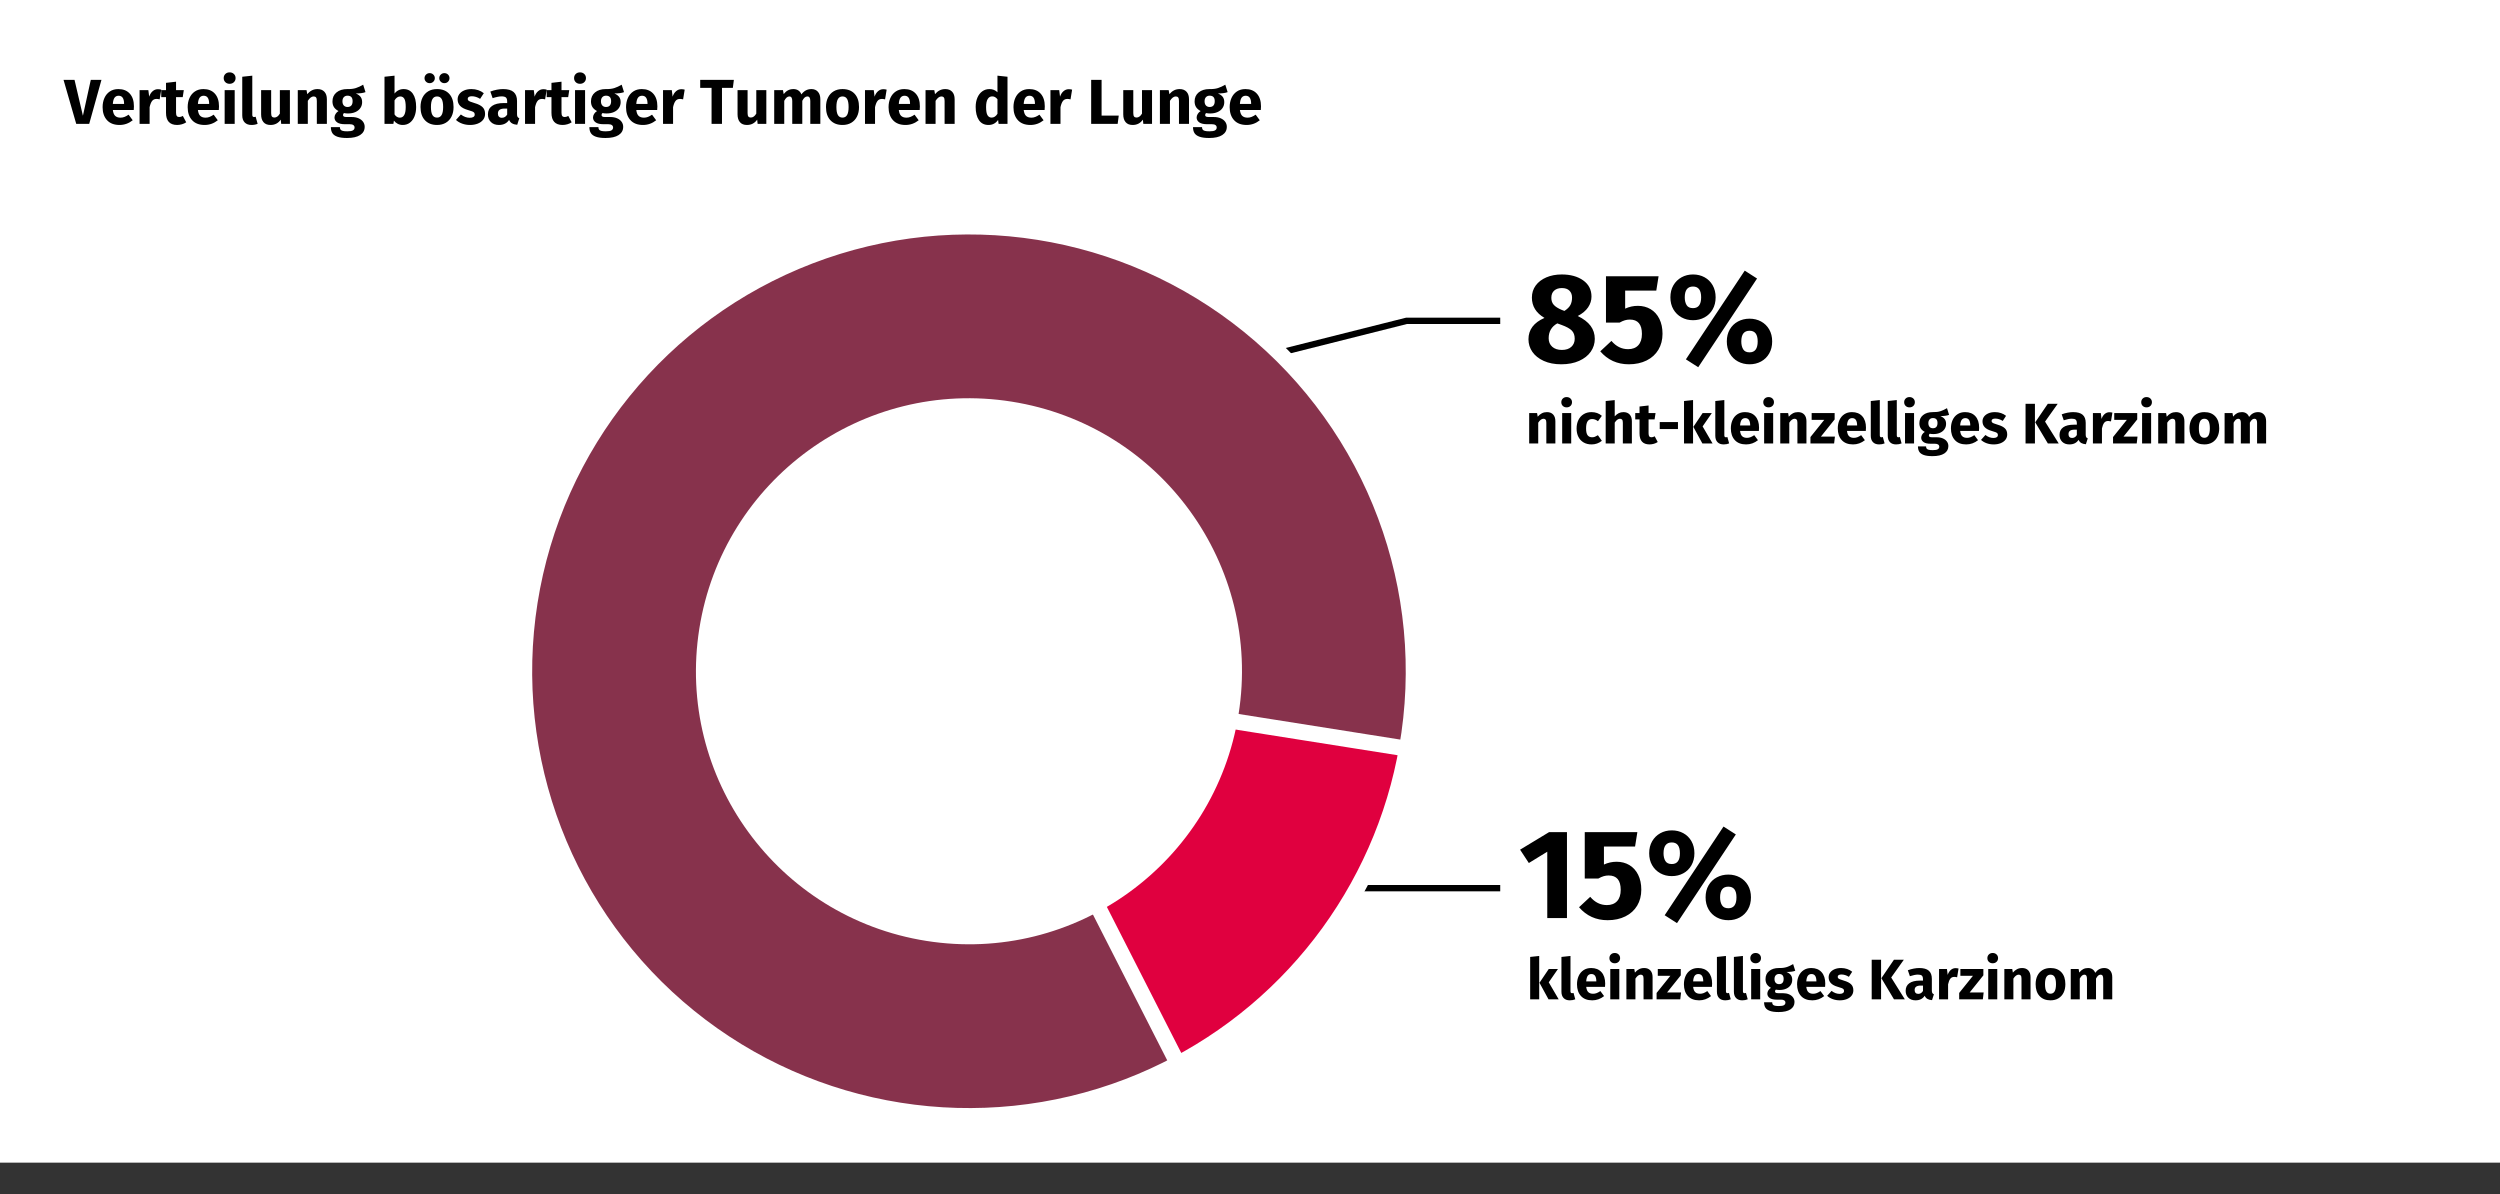
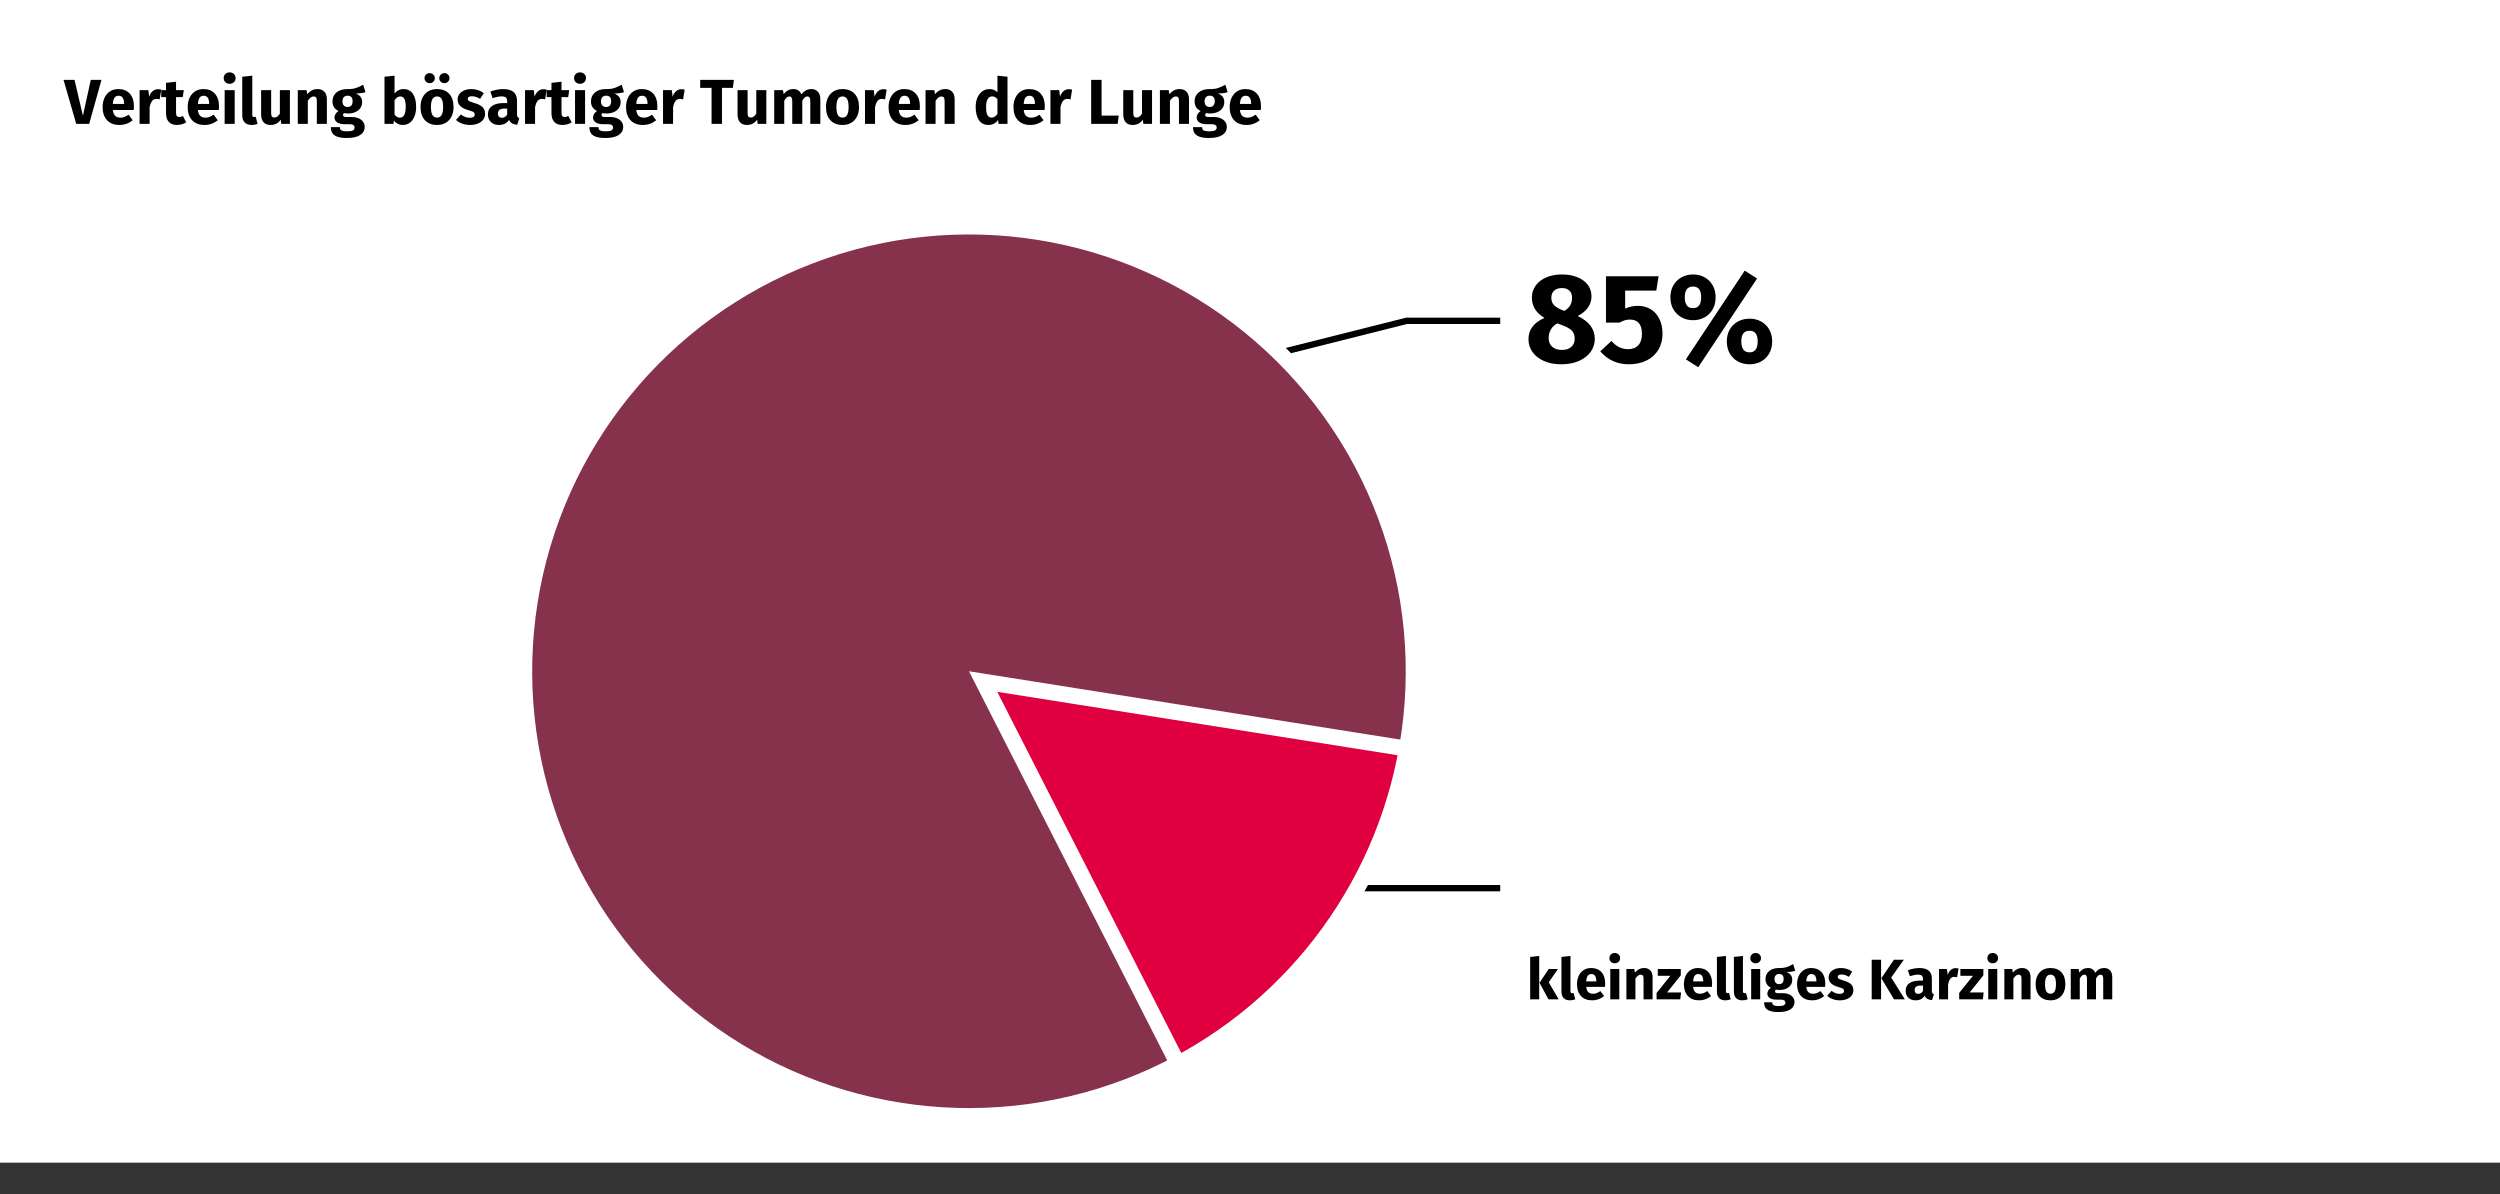
<svg xmlns="http://www.w3.org/2000/svg" width="787px" height="376px" viewBox="0 0 787 376" version="1.1">
  <rect x="0" y="0" width="787" height="376" fill="#333333" stroke="none" />
  <title>lungenkrebs-behandlung</title>
  <g id="Page-1" stroke="none" stroke-width="1" fill="none" fill-rule="evenodd">
    <g id="Illustrationen" transform="translate(-123, -27735)">
      <g id="lungenkrebs-behandlung" transform="translate(123, 27735)">
        <rect id="Rectangle" fill="#FFFFFF" x="1.13686838e-13" y="0" width="787" height="366" />
        <g id="Illustration_Lungenkrebs_Behandlung-Copy" transform="translate(144, 50)">
          <g id="Group-16">
            <polyline id="Path-2" stroke="#000000" stroke-width="2" points="328.271 51 298.771 51 227.271 69" />
            <polyline id="Path-2-Copy" stroke="#000000" stroke-width="2" points="328.271 229.6 269.771 229.6 227.271 247.6" />
            <g id="Variable-segments-circle" transform="translate(161.078, 161.006) rotate(-81) translate(-161.078, -161.006) translate(20.578, 20.506)" fill-rule="nonzero">
-               <path d="M140.188,140.5 C140.188,140.5 140.188,140.5 140.188,140.5 C140.188,140.5 140.188,140.5 140.188,140.5 C140.188,140.5 140.188,140.5 140.188,140.5 C140.188,140.5 140.188,140.5 140.188,140.5 C140.188,140.5 140.188,140.5 140.188,140.5 C140.188,140.5 140.188,140.5 140.188,140.5 L140.188,278 C189.309,278 234.705,251.792 259.269,209.25 C283.834,166.708 283.834,114.293 259.269,71.75 C234.705,29.207 189.309,3 140.188,3 C91.066,3 45.67,29.207 21.106,71.75 C-3.459,114.293 -3.459,166.708 21.106,209.25 C45.67,251.792 91.066,278 140.188,278 L140.188,140.5 Z" id="Base-plate" fill-opacity="0.002" fill="#455A64" />
              <path d="M142.688,135.593 L25.476,220.756 C52.183,258.924 96.109,281.307 142.688,280.478 L142.688,135.593 Z" id="Segment-15" stroke="#FFFFFF" stroke-width="5" fill="#E0003F" />
              <path d="M140.188,0.5 C90.173,0.5 43.952,27.184 18.941,70.5 C6.435,92.158 0.182,116.329 0.182,140.5 C0.182,164.671 6.435,188.842 18.941,210.5 C21.8,215.457 24.976,220.232 28.413,224.803 L137.688,145.407 L137.688,280.478 C188.658,281.384 236.007,254.537 261.434,210.5 C273.94,188.842 280.193,164.671 280.193,140.5 C280.193,116.329 273.94,92.158 261.434,70.5 C236.423,27.184 190.202,0.5 140.188,0.5 Z" id="Segment-85" stroke="#FFFFFF" stroke-width="5" fill="#87324C" />
-               <circle id="Oval" fill="#FFFFFF" cx="140.188" cy="140.5" r="85.938" />
            </g>
-             <path d="M349.28,239 L349.28,211.96 L343.64,211.96 L334.52,217.48 L337.28,221.68 L343.08,218.12 L343.08,239 L349.28,239 Z M362.08,239.68 C364.187,239.68 366.047,239.28 367.66,238.48 C369.273,237.68 370.513,236.553 371.38,235.1 C372.247,233.647 372.68,231.973 372.68,230.08 C372.68,228.267 372.347,226.693 371.68,225.36 C371.013,224.027 370.093,223.013 368.92,222.32 C367.747,221.627 366.413,221.28 364.92,221.28 C363.507,221.28 362.173,221.573 360.92,222.16 L360.92,222.16 L360.92,216.48 L370.72,216.48 L371.44,211.96 L354.88,211.96 L354.88,226.56 L359.16,226.56 C359.773,226.213 360.333,225.967 360.84,225.82 C361.347,225.673 361.867,225.6 362.4,225.6 C364.933,225.6 366.2,227.107 366.2,230.12 C366.2,231.667 365.82,232.853 365.06,233.68 C364.3,234.507 363.227,234.92 361.84,234.92 C359.813,234.92 358.067,234.053 356.6,232.32 L356.6,232.32 L353.08,235.6 C355.427,238.32 358.427,239.68 362.08,239.68 Z M383.92,240.6 L402.44,212.68 L398.56,210.2 L380.04,238.12 L383.92,240.6 Z M382.28,225.8 C383.613,225.8 384.82,225.507 385.9,224.92 C386.98,224.333 387.833,223.493 388.46,222.4 C389.087,221.307 389.4,220.04 389.4,218.6 C389.4,217.16 389.087,215.893 388.46,214.8 C387.833,213.707 386.98,212.867 385.9,212.28 C384.82,211.693 383.613,211.4 382.28,211.4 C380.947,211.4 379.74,211.7 378.66,212.3 C377.58,212.9 376.727,213.74 376.1,214.82 C375.473,215.9 375.16,217.16 375.16,218.6 C375.16,220.04 375.473,221.3 376.1,222.38 C376.727,223.46 377.58,224.3 378.66,224.9 C379.74,225.5 380.947,225.8 382.28,225.8 Z M382.28,222 C381.32,222 380.647,221.68 380.26,221.04 C379.873,220.4 379.68,219.587 379.68,218.6 C379.68,216.333 380.547,215.2 382.28,215.2 C383.987,215.2 384.84,216.333 384.84,218.6 C384.84,220.867 383.987,222 382.28,222 Z M400.08,239.68 C401.413,239.68 402.62,239.387 403.7,238.8 C404.78,238.213 405.633,237.373 406.26,236.28 C406.887,235.187 407.2,233.92 407.2,232.48 C407.2,231.04 406.887,229.78 406.26,228.7 C405.633,227.62 404.78,226.787 403.7,226.2 C402.62,225.613 401.413,225.32 400.08,225.32 C398.747,225.32 397.533,225.613 396.44,226.2 C395.347,226.787 394.487,227.62 393.86,228.7 C393.233,229.78 392.92,231.04 392.92,232.48 C392.92,233.92 393.233,235.187 393.86,236.28 C394.487,237.373 395.347,238.213 396.44,238.8 C397.533,239.387 398.747,239.68 400.08,239.68 Z M400.08,235.92 C399.12,235.92 398.447,235.593 398.06,234.94 C397.673,234.287 397.48,233.467 397.48,232.48 C397.48,230.24 398.347,229.12 400.08,229.12 C401.787,229.12 402.64,230.24 402.64,232.48 C402.64,234.773 401.787,235.92 400.08,235.92 Z" id="15%" fill="#000000" fill-rule="nonzero" />
            <path d="M347.48,64.68 C349.64,64.68 351.52,64.32 353.12,63.6 C354.72,62.88 355.94,61.913 356.78,60.7 C357.62,59.487 358.04,58.147 358.04,56.68 C358.04,55.133 357.6,53.767 356.72,52.58 C355.84,51.393 354.493,50.36 352.68,49.48 C354.147,48.707 355.233,47.793 355.94,46.74 C356.647,45.687 357,44.56 357,43.36 C357,41.2 356.127,39.5 354.38,38.26 C352.633,37.02 350.387,36.4 347.64,36.4 C345.827,36.4 344.207,36.707 342.78,37.32 C341.353,37.933 340.24,38.787 339.44,39.88 C338.64,40.973 338.24,42.24 338.24,43.68 C338.24,46.4 339.56,48.533 342.2,50.08 C338.84,51.547 337.16,53.787 337.16,56.8 C337.16,58.267 337.573,59.593 338.4,60.78 C339.227,61.967 340.42,62.913 341.98,63.62 C343.54,64.327 345.373,64.68 347.48,64.68 Z M348.48,47.88 L347.64,47.56 C346.493,47.08 345.66,46.553 345.14,45.98 C344.62,45.407 344.36,44.667 344.36,43.76 C344.36,42.773 344.66,42.013 345.26,41.48 C345.86,40.947 346.667,40.68 347.68,40.68 C348.72,40.68 349.513,40.953 350.06,41.5 C350.607,42.047 350.88,42.773 350.88,43.68 C350.88,44.587 350.707,45.367 350.36,46.02 C350.013,46.673 349.387,47.293 348.48,47.88 L348.48,47.88 Z M347.68,60.16 C346.4,60.16 345.387,59.827 344.64,59.16 C343.893,58.493 343.52,57.6 343.52,56.48 C343.52,54.373 344.427,52.813 346.24,51.8 L346.24,51.8 L347.56,52.28 C349.107,52.84 350.187,53.433 350.8,54.06 C351.413,54.687 351.72,55.547 351.72,56.64 C351.72,57.68 351.367,58.527 350.66,59.18 C349.953,59.833 348.96,60.16 347.68,60.16 Z M368.76,64.68 C370.867,64.68 372.727,64.28 374.34,63.48 C375.953,62.68 377.193,61.553 378.06,60.1 C378.927,58.647 379.36,56.973 379.36,55.08 C379.36,53.267 379.027,51.693 378.36,50.36 C377.693,49.027 376.773,48.013 375.6,47.32 C374.427,46.627 373.093,46.28 371.6,46.28 C370.187,46.28 368.853,46.573 367.6,47.16 L367.6,47.16 L367.6,41.48 L377.4,41.48 L378.12,36.96 L361.56,36.96 L361.56,51.56 L365.84,51.56 C366.453,51.213 367.013,50.967 367.52,50.82 C368.027,50.673 368.547,50.6 369.08,50.6 C371.613,50.6 372.88,52.107 372.88,55.12 C372.88,56.667 372.5,57.853 371.74,58.68 C370.98,59.507 369.907,59.92 368.52,59.92 C366.493,59.92 364.747,59.053 363.28,57.32 L363.28,57.32 L359.76,60.6 C362.107,63.32 365.107,64.68 368.76,64.68 Z M390.6,65.6 L409.12,37.68 L405.24,35.2 L386.72,63.12 L390.6,65.6 Z M388.96,50.8 C390.293,50.8 391.5,50.507 392.58,49.92 C393.66,49.333 394.513,48.493 395.14,47.4 C395.767,46.307 396.08,45.04 396.08,43.6 C396.08,42.16 395.767,40.893 395.14,39.8 C394.513,38.707 393.66,37.867 392.58,37.28 C391.5,36.693 390.293,36.4 388.96,36.4 C387.627,36.4 386.42,36.7 385.34,37.3 C384.26,37.9 383.407,38.74 382.78,39.82 C382.153,40.9 381.84,42.16 381.84,43.6 C381.84,45.04 382.153,46.3 382.78,47.38 C383.407,48.46 384.26,49.3 385.34,49.9 C386.42,50.5 387.627,50.8 388.96,50.8 Z M388.96,47 C388,47 387.327,46.68 386.94,46.04 C386.553,45.4 386.36,44.587 386.36,43.6 C386.36,41.333 387.227,40.2 388.96,40.2 C390.667,40.2 391.52,41.333 391.52,43.6 C391.52,45.867 390.667,47 388.96,47 Z M406.76,64.68 C408.093,64.68 409.3,64.387 410.38,63.8 C411.46,63.213 412.313,62.373 412.94,61.28 C413.567,60.187 413.88,58.92 413.88,57.48 C413.88,56.04 413.567,54.78 412.94,53.7 C412.313,52.62 411.46,51.787 410.38,51.2 C409.3,50.613 408.093,50.32 406.76,50.32 C405.427,50.32 404.213,50.613 403.12,51.2 C402.027,51.787 401.167,52.62 400.54,53.7 C399.913,54.78 399.6,56.04 399.6,57.48 C399.6,58.92 399.913,60.187 400.54,61.28 C401.167,62.373 402.027,63.213 403.12,63.8 C404.213,64.387 405.427,64.68 406.76,64.68 Z M406.76,60.92 C405.8,60.92 405.127,60.593 404.74,59.94 C404.353,59.287 404.16,58.467 404.16,57.48 C404.16,55.24 405.027,54.12 406.76,54.12 C408.467,54.12 409.32,55.24 409.32,57.48 C409.32,59.773 408.467,60.92 406.76,60.92 Z" id="85%" fill="#000000" fill-rule="nonzero" />
-             <path d="M340.231,89.598 L340.231,83.064 C340.759,82.236 341.311,81.822 341.887,81.822 C342.187,81.822 342.412,81.915 342.562,82.101 C342.712,82.287 342.787,82.62 342.787,83.1 L342.787,83.1 L342.787,89.598 L345.631,89.598 L345.631,82.614 C345.631,81.702 345.397,80.994 344.929,80.49 C344.461,79.986 343.813,79.734 342.985,79.734 C342.397,79.734 341.866,79.854 341.392,80.094 C340.918,80.334 340.477,80.694 340.069,81.174 L340.069,81.174 L339.871,80.04 L337.387,80.04 L337.387,89.598 L340.231,89.598 Z M349.177,78.24 C349.669,78.24 350.074,78.087 350.392,77.781 C350.71,77.475 350.869,77.088 350.869,76.62 C350.869,76.152 350.71,75.765 350.392,75.459 C350.074,75.153 349.669,75 349.177,75 C348.685,75 348.283,75.153 347.971,75.459 C347.659,75.765 347.503,76.152 347.503,76.62 C347.503,77.088 347.659,77.475 347.971,77.781 C348.283,78.087 348.685,78.24 349.177,78.24 Z M350.617,89.598 L350.617,80.04 L347.773,80.04 L347.773,89.598 L350.617,89.598 Z M357.043,89.904 C358.243,89.904 359.317,89.526 360.265,88.77 L360.265,88.77 L359.023,87.006 C358.651,87.234 358.333,87.399 358.069,87.501 C357.805,87.603 357.511,87.654 357.187,87.654 C356.575,87.654 356.107,87.444 355.783,87.024 C355.459,86.604 355.297,85.89 355.297,84.882 C355.297,83.838 355.459,83.082 355.783,82.614 C356.107,82.146 356.587,81.912 357.223,81.912 C357.835,81.912 358.441,82.14 359.041,82.596 L359.041,82.596 L360.265,80.904 C359.797,80.508 359.299,80.214 358.771,80.022 C358.243,79.83 357.649,79.734 356.989,79.734 C356.053,79.734 355.231,79.953 354.523,80.391 C353.815,80.829 353.269,81.438 352.885,82.218 C352.501,82.998 352.309,83.892 352.309,84.9 C352.309,85.908 352.501,86.787 352.885,87.537 C353.269,88.287 353.815,88.869 354.523,89.283 C355.231,89.697 356.071,89.904 357.043,89.904 Z M364.315,89.598 L364.315,83.046 C364.843,82.23 365.395,81.822 365.971,81.822 C366.259,81.822 366.481,81.915 366.637,82.101 C366.793,82.287 366.871,82.62 366.871,83.1 L366.871,83.1 L366.871,89.598 L369.715,89.598 L369.715,82.614 C369.715,81.702 369.481,80.994 369.013,80.49 C368.545,79.986 367.897,79.734 367.069,79.734 C366.517,79.734 366.019,79.845 365.575,80.067 C365.131,80.289 364.711,80.622 364.315,81.066 L364.315,81.066 L364.315,75.954 L361.471,76.242 L361.471,89.598 L364.315,89.598 Z M375.259,89.904 C375.715,89.904 376.174,89.838 376.636,89.706 C377.098,89.574 377.503,89.388 377.851,89.148 L377.851,89.148 L376.897,87.348 C376.537,87.552 376.195,87.654 375.871,87.654 C375.559,87.654 375.331,87.558 375.187,87.366 C375.043,87.174 374.971,86.856 374.971,86.412 L374.971,86.412 L374.971,82.02 L376.861,82.02 L377.167,80.04 L374.971,80.04 L374.971,77.646 L372.127,77.97 L372.127,80.04 L370.777,80.04 L370.777,82.02 L372.127,82.02 L372.127,86.448 C372.127,88.74 373.171,89.892 375.259,89.904 Z M384.223,85.062 L384.223,82.866 L378.481,82.866 L378.481,85.062 L384.223,85.062 Z M388.975,89.598 L388.975,75.936 L386.131,76.242 L386.131,89.598 L388.975,89.598 Z M395.113,89.598 L391.981,84.234 L394.879,80.04 L391.981,80.04 L389.065,84.378 L391.909,89.598 L395.113,89.598 Z M398.605,89.904 C399.241,89.904 399.817,89.796 400.333,89.58 L400.333,89.58 L399.775,87.564 C399.631,87.624 399.475,87.654 399.307,87.654 C398.983,87.654 398.821,87.456 398.821,87.06 L398.821,87.06 L398.821,75.936 L395.977,76.242 L395.977,87.168 C395.977,88.044 396.208,88.719 396.67,89.193 C397.132,89.667 397.777,89.904 398.605,89.904 Z M405.679,89.904 C407.047,89.904 408.289,89.46 409.405,88.572 L409.405,88.572 L408.235,86.988 C407.815,87.276 407.425,87.489 407.065,87.627 C406.705,87.765 406.333,87.834 405.949,87.834 C405.313,87.834 404.815,87.672 404.455,87.348 C404.095,87.024 403.867,86.46 403.771,85.656 L403.771,85.656 L409.693,85.656 C409.729,85.368 409.747,85.026 409.747,84.63 C409.747,83.094 409.357,81.894 408.577,81.03 C407.797,80.166 406.717,79.734 405.337,79.734 C404.401,79.734 403.597,79.959 402.925,80.409 C402.253,80.859 401.743,81.471 401.395,82.245 C401.047,83.019 400.873,83.892 400.873,84.864 C400.873,86.4 401.287,87.624 402.115,88.536 C402.943,89.448 404.131,89.904 405.679,89.904 Z M406.957,83.946 L403.771,83.946 C403.831,83.118 403.996,82.524 404.266,82.164 C404.536,81.804 404.917,81.624 405.409,81.624 C406.417,81.624 406.933,82.356 406.957,83.82 L406.957,83.82 L406.957,83.946 Z M412.753,78.24 C413.245,78.24 413.65,78.087 413.968,77.781 C414.286,77.475 414.445,77.088 414.445,76.62 C414.445,76.152 414.286,75.765 413.968,75.459 C413.65,75.153 413.245,75 412.753,75 C412.261,75 411.859,75.153 411.547,75.459 C411.235,75.765 411.079,76.152 411.079,76.62 C411.079,77.088 411.235,77.475 411.547,77.781 C411.859,78.087 412.261,78.24 412.753,78.24 Z M414.193,89.598 L414.193,80.04 L411.349,80.04 L411.349,89.598 L414.193,89.598 Z M419.269,89.598 L419.269,83.064 C419.797,82.236 420.349,81.822 420.925,81.822 C421.225,81.822 421.45,81.915 421.6,82.101 C421.75,82.287 421.825,82.62 421.825,83.1 L421.825,83.1 L421.825,89.598 L424.669,89.598 L424.669,82.614 C424.669,81.702 424.435,80.994 423.967,80.49 C423.499,79.986 422.851,79.734 422.023,79.734 C421.435,79.734 420.904,79.854 420.43,80.094 C419.956,80.334 419.515,80.694 419.107,81.174 L419.107,81.174 L418.909,80.04 L416.425,80.04 L416.425,89.598 L419.269,89.598 Z M433.381,89.598 L433.633,87.438 L429.223,87.438 L433.543,82.038 L433.543,80.04 L426.307,80.04 L426.307,82.182 L430.267,82.182 L425.929,87.582 L425.929,89.598 L433.381,89.598 Z M439.339,89.904 C440.707,89.904 441.949,89.46 443.065,88.572 L443.065,88.572 L441.895,86.988 C441.475,87.276 441.085,87.489 440.725,87.627 C440.365,87.765 439.993,87.834 439.609,87.834 C438.973,87.834 438.475,87.672 438.115,87.348 C437.755,87.024 437.527,86.46 437.431,85.656 L437.431,85.656 L443.353,85.656 C443.389,85.368 443.407,85.026 443.407,84.63 C443.407,83.094 443.017,81.894 442.237,81.03 C441.457,80.166 440.377,79.734 438.997,79.734 C438.061,79.734 437.257,79.959 436.585,80.409 C435.913,80.859 435.403,81.471 435.055,82.245 C434.707,83.019 434.533,83.892 434.533,84.864 C434.533,86.4 434.947,87.624 435.775,88.536 C436.603,89.448 437.791,89.904 439.339,89.904 Z M440.617,83.946 L437.431,83.946 C437.491,83.118 437.656,82.524 437.926,82.164 C438.196,81.804 438.577,81.624 439.069,81.624 C440.077,81.624 440.593,82.356 440.617,83.82 L440.617,83.82 L440.617,83.946 Z M447.547,89.904 C448.183,89.904 448.759,89.796 449.275,89.58 L449.275,89.58 L448.717,87.564 C448.573,87.624 448.417,87.654 448.249,87.654 C447.925,87.654 447.763,87.456 447.763,87.06 L447.763,87.06 L447.763,75.936 L444.919,76.242 L444.919,87.168 C444.919,88.044 445.15,88.719 445.612,89.193 C446.074,89.667 446.719,89.904 447.547,89.904 Z M452.893,89.904 C453.529,89.904 454.105,89.796 454.621,89.58 L454.621,89.58 L454.063,87.564 C453.919,87.624 453.763,87.654 453.595,87.654 C453.271,87.654 453.109,87.456 453.109,87.06 L453.109,87.06 L453.109,75.936 L450.265,76.242 L450.265,87.168 C450.265,88.044 450.496,88.719 450.958,89.193 C451.42,89.667 452.065,89.904 452.893,89.904 Z M457.105,78.24 C457.597,78.24 458.002,78.087 458.32,77.781 C458.638,77.475 458.797,77.088 458.797,76.62 C458.797,76.152 458.638,75.765 458.32,75.459 C458.002,75.153 457.597,75 457.105,75 C456.613,75 456.211,75.153 455.899,75.459 C455.587,75.765 455.431,76.152 455.431,76.62 C455.431,77.088 455.587,77.475 455.899,77.781 C456.211,78.087 456.613,78.24 457.105,78.24 Z M458.545,89.598 L458.545,80.04 L455.701,80.04 L455.701,89.598 L458.545,89.598 Z M464.341,93.594 C465.961,93.594 467.2,93.315 468.058,92.757 C468.916,92.199 469.345,91.422 469.345,90.426 C469.345,89.898 469.195,89.424 468.895,89.004 C468.595,88.584 468.169,88.254 467.617,88.014 C467.065,87.774 466.423,87.654 465.691,87.654 L465.691,87.654 L464.251,87.654 C463.831,87.654 463.552,87.603 463.414,87.501 C463.276,87.399 463.207,87.258 463.207,87.078 C463.207,86.97 463.234,86.865 463.288,86.763 C463.342,86.661 463.417,86.586 463.513,86.538 C463.861,86.61 464.227,86.646 464.611,86.646 C465.427,86.646 466.138,86.508 466.744,86.232 C467.35,85.956 467.815,85.575 468.139,85.089 C468.463,84.603 468.625,84.054 468.625,83.442 C468.625,82.83 468.481,82.332 468.193,81.948 C467.905,81.564 467.449,81.24 466.825,80.976 C468.037,80.976 468.955,80.85 469.579,80.598 L469.579,80.598 L468.913,78.492 C468.205,78.912 467.518,79.23 466.852,79.446 C466.186,79.662 465.373,79.758 464.413,79.734 C463.153,79.734 462.139,80.049 461.371,80.679 C460.603,81.309 460.219,82.158 460.219,83.226 C460.219,83.85 460.354,84.381 460.624,84.819 C460.894,85.257 461.329,85.638 461.929,85.962 C461.581,86.178 461.305,86.451 461.101,86.781 C460.897,87.111 460.795,87.45 460.795,87.798 C460.795,88.35 461.038,88.803 461.524,89.157 C462.01,89.511 462.745,89.688 463.729,89.688 L463.729,89.688 L465.115,89.688 C465.571,89.688 465.913,89.772 466.141,89.94 C466.369,90.108 466.483,90.336 466.483,90.624 C466.483,90.972 466.333,91.239 466.033,91.425 C465.733,91.611 465.193,91.704 464.413,91.704 C463.849,91.704 463.417,91.662 463.117,91.578 C462.817,91.494 462.61,91.368 462.496,91.2 C462.382,91.032 462.325,90.804 462.325,90.516 L462.325,90.516 L459.769,90.516 C459.769,91.188 459.904,91.746 460.174,92.19 C460.444,92.634 460.915,92.979 461.587,93.225 C462.259,93.471 463.177,93.594 464.341,93.594 Z M464.485,84.81 C464.041,84.81 463.69,84.669 463.432,84.387 C463.174,84.105 463.045,83.706 463.045,83.19 C463.045,82.698 463.174,82.311 463.432,82.029 C463.69,81.747 464.041,81.606 464.485,81.606 C465.445,81.606 465.925,82.122 465.925,83.154 C465.925,83.706 465.802,84.12 465.556,84.396 C465.31,84.672 464.953,84.81 464.485,84.81 Z M474.961,89.904 C476.329,89.904 477.571,89.46 478.687,88.572 L478.687,88.572 L477.517,86.988 C477.097,87.276 476.707,87.489 476.347,87.627 C475.987,87.765 475.615,87.834 475.231,87.834 C474.595,87.834 474.097,87.672 473.737,87.348 C473.377,87.024 473.149,86.46 473.053,85.656 L473.053,85.656 L478.975,85.656 C479.011,85.368 479.029,85.026 479.029,84.63 C479.029,83.094 478.639,81.894 477.859,81.03 C477.079,80.166 475.999,79.734 474.619,79.734 C473.683,79.734 472.879,79.959 472.207,80.409 C471.535,80.859 471.025,81.471 470.677,82.245 C470.329,83.019 470.155,83.892 470.155,84.864 C470.155,86.4 470.569,87.624 471.397,88.536 C472.225,89.448 473.413,89.904 474.961,89.904 Z M476.239,83.946 L473.053,83.946 C473.113,83.118 473.278,82.524 473.548,82.164 C473.818,81.804 474.199,81.624 474.691,81.624 C475.699,81.624 476.215,82.356 476.239,83.82 L476.239,83.82 L476.239,83.946 Z M483.619,89.904 C484.411,89.904 485.131,89.778 485.779,89.526 C486.427,89.274 486.937,88.911 487.309,88.437 C487.681,87.963 487.867,87.402 487.867,86.754 C487.867,85.938 487.624,85.299 487.138,84.837 C486.652,84.375 485.911,84 484.915,83.712 C484.339,83.544 483.913,83.4 483.637,83.28 C483.361,83.16 483.178,83.043 483.088,82.929 C482.998,82.815 482.953,82.668 482.953,82.488 C482.953,82.26 483.052,82.083 483.25,81.957 C483.448,81.831 483.733,81.768 484.105,81.768 C484.897,81.768 485.683,82.014 486.463,82.506 L486.463,82.506 L487.507,80.904 C487.051,80.532 486.523,80.244 485.923,80.04 C485.323,79.836 484.681,79.734 483.997,79.734 C483.217,79.734 482.53,79.863 481.936,80.121 C481.342,80.379 480.886,80.727 480.568,81.165 C480.25,81.603 480.091,82.098 480.091,82.65 C480.091,83.382 480.325,83.994 480.793,84.486 C481.261,84.978 481.969,85.362 482.917,85.638 C483.517,85.806 483.955,85.947 484.231,86.061 C484.507,86.175 484.693,86.298 484.789,86.43 C484.885,86.562 484.933,86.742 484.933,86.97 C484.933,87.258 484.81,87.48 484.564,87.636 C484.318,87.792 483.979,87.87 483.547,87.87 C482.659,87.87 481.813,87.558 481.009,86.934 L481.009,86.934 L479.623,88.482 C480.103,88.926 480.688,89.274 481.378,89.526 C482.068,89.778 482.815,89.904 483.619,89.904 Z M496.597,89.598 L496.597,77.124 L493.645,77.124 L493.645,89.598 L496.597,89.598 Z M504.085,89.598 L499.783,82.722 L503.761,77.124 L500.647,77.124 L496.687,82.938 L500.665,89.598 L504.085,89.598 Z M507.451,89.904 C508.747,89.904 509.707,89.424 510.331,88.464 C510.535,88.92 510.823,89.253 511.195,89.463 C511.567,89.673 512.047,89.802 512.635,89.85 L512.635,89.85 L513.229,87.996 C513.001,87.912 512.836,87.786 512.734,87.618 C512.632,87.45 512.581,87.186 512.581,86.826 L512.581,86.826 L512.581,83.118 C512.581,81.99 512.263,81.144 511.627,80.58 C510.991,80.016 509.989,79.734 508.621,79.734 C508.081,79.734 507.496,79.794 506.866,79.914 C506.236,80.034 505.621,80.208 505.021,80.436 L505.021,80.436 L505.669,82.308 C506.137,82.152 506.593,82.029 507.037,81.939 C507.481,81.849 507.859,81.804 508.171,81.804 C508.771,81.804 509.191,81.909 509.431,82.119 C509.671,82.329 509.791,82.716 509.791,83.28 L509.791,83.28 L509.791,83.694 L508.819,83.694 C507.367,83.694 506.257,83.97 505.489,84.522 C504.721,85.074 504.337,85.872 504.337,86.916 C504.337,87.804 504.619,88.524 505.183,89.076 C505.747,89.628 506.503,89.904 507.451,89.904 Z M508.279,87.87 C507.931,87.87 507.658,87.765 507.46,87.555 C507.262,87.345 507.163,87.048 507.163,86.664 C507.163,86.184 507.322,85.83 507.64,85.602 C507.958,85.374 508.441,85.26 509.089,85.26 L509.089,85.26 L509.791,85.26 L509.791,86.952 C509.431,87.564 508.927,87.87 508.279,87.87 Z M517.693,89.598 L517.693,84.864 C517.861,84.084 518.092,83.499 518.386,83.109 C518.68,82.719 519.109,82.524 519.673,82.524 C519.889,82.524 520.177,82.566 520.537,82.65 L520.537,82.65 L520.987,79.896 C520.699,79.812 520.381,79.77 520.033,79.77 C519.481,79.77 518.986,79.959 518.548,80.337 C518.11,80.715 517.783,81.234 517.567,81.894 L517.567,81.894 L517.333,80.04 L514.849,80.04 L514.849,89.598 L517.693,89.598 Z M528.637,89.598 L528.889,87.438 L524.479,87.438 L528.799,82.038 L528.799,80.04 L521.563,80.04 L521.563,82.182 L525.523,82.182 L521.185,87.582 L521.185,89.598 L528.637,89.598 Z M531.733,78.24 C532.225,78.24 532.63,78.087 532.948,77.781 C533.266,77.475 533.425,77.088 533.425,76.62 C533.425,76.152 533.266,75.765 532.948,75.459 C532.63,75.153 532.225,75 531.733,75 C531.241,75 530.839,75.153 530.527,75.459 C530.215,75.765 530.059,76.152 530.059,76.62 C530.059,77.088 530.215,77.475 530.527,77.781 C530.839,78.087 531.241,78.24 531.733,78.24 Z M533.173,89.598 L533.173,80.04 L530.329,80.04 L530.329,89.598 L533.173,89.598 Z M538.249,89.598 L538.249,83.064 C538.777,82.236 539.329,81.822 539.905,81.822 C540.205,81.822 540.43,81.915 540.58,82.101 C540.73,82.287 540.805,82.62 540.805,83.1 L540.805,83.1 L540.805,89.598 L543.649,89.598 L543.649,82.614 C543.649,81.702 543.415,80.994 542.947,80.49 C542.479,79.986 541.831,79.734 541.003,79.734 C540.415,79.734 539.884,79.854 539.41,80.094 C538.936,80.334 538.495,80.694 538.087,81.174 L538.087,81.174 L537.889,80.04 L535.405,80.04 L535.405,89.598 L538.249,89.598 Z M549.931,89.904 C550.891,89.904 551.722,89.694 552.424,89.274 C553.126,88.854 553.666,88.263 554.044,87.501 C554.422,86.739 554.611,85.848 554.611,84.828 C554.611,83.22 554.197,81.969 553.369,81.075 C552.541,80.181 551.395,79.734 549.931,79.734 C548.971,79.734 548.14,79.944 547.438,80.364 C546.736,80.784 546.196,81.375 545.818,82.137 C545.44,82.899 545.251,83.79 545.251,84.81 C545.251,86.418 545.668,87.669 546.502,88.563 C547.336,89.457 548.479,89.904 549.931,89.904 Z M549.931,87.816 C549.343,87.816 548.908,87.576 548.626,87.096 C548.344,86.616 548.203,85.854 548.203,84.81 C548.203,83.79 548.347,83.037 548.635,82.551 C548.923,82.065 549.355,81.822 549.931,81.822 C550.519,81.822 550.954,82.062 551.236,82.542 C551.518,83.022 551.659,83.784 551.659,84.828 C551.659,85.848 551.515,86.601 551.227,87.087 C550.939,87.573 550.507,87.816 549.931,87.816 Z M559.147,89.598 L559.147,83.064 C559.363,82.656 559.588,82.347 559.822,82.137 C560.056,81.927 560.317,81.822 560.605,81.822 C561.145,81.822 561.415,82.248 561.415,83.1 L561.415,83.1 L561.415,89.598 L564.259,89.598 L564.259,83.064 C564.475,82.644 564.697,82.332 564.925,82.128 C565.153,81.924 565.417,81.822 565.717,81.822 C566.257,81.822 566.527,82.248 566.527,83.1 L566.527,83.1 L566.527,89.598 L569.371,89.598 L569.371,82.614 C569.371,81.714 569.143,81.009 568.687,80.499 C568.231,79.989 567.625,79.734 566.869,79.734 C566.269,79.734 565.738,79.857 565.276,80.103 C564.814,80.349 564.391,80.73 564.007,81.246 C563.827,80.766 563.542,80.394 563.152,80.13 C562.762,79.866 562.297,79.734 561.757,79.734 C561.181,79.734 560.668,79.851 560.218,80.085 C559.768,80.319 559.357,80.676 558.985,81.156 L558.985,81.156 L558.787,80.04 L556.303,80.04 L556.303,89.598 L559.147,89.598 Z" id="nicht-kleinzelligesKarzinom" fill="#000000" fill-rule="nonzero" />
            <path d="M340.54,264.598 L340.54,250.936 L337.696,251.242 L337.696,264.598 L340.54,264.598 Z M346.678,264.598 L343.546,259.234 L346.444,255.04 L343.546,255.04 L340.63,259.378 L343.474,264.598 L346.678,264.598 Z M350.17,264.904 C350.806,264.904 351.382,264.796 351.898,264.58 L351.898,264.58 L351.34,262.564 C351.196,262.624 351.04,262.654 350.872,262.654 C350.548,262.654 350.386,262.456 350.386,262.06 L350.386,262.06 L350.386,250.936 L347.542,251.242 L347.542,262.168 C347.542,263.044 347.773,263.719 348.235,264.193 C348.697,264.667 349.342,264.904 350.17,264.904 Z M357.244,264.904 C358.612,264.904 359.854,264.46 360.97,263.572 L360.97,263.572 L359.8,261.988 C359.38,262.276 358.99,262.489 358.63,262.627 C358.27,262.765 357.898,262.834 357.514,262.834 C356.878,262.834 356.38,262.672 356.02,262.348 C355.66,262.024 355.432,261.46 355.336,260.656 L355.336,260.656 L361.258,260.656 C361.294,260.368 361.312,260.026 361.312,259.63 C361.312,258.094 360.922,256.894 360.142,256.03 C359.362,255.166 358.282,254.734 356.902,254.734 C355.966,254.734 355.162,254.959 354.49,255.409 C353.818,255.859 353.308,256.471 352.96,257.245 C352.612,258.019 352.438,258.892 352.438,259.864 C352.438,261.4 352.852,262.624 353.68,263.536 C354.508,264.448 355.696,264.904 357.244,264.904 Z M358.522,258.946 L355.336,258.946 C355.396,258.118 355.561,257.524 355.831,257.164 C356.101,256.804 356.482,256.624 356.974,256.624 C357.982,256.624 358.498,257.356 358.522,258.82 L358.522,258.82 L358.522,258.946 Z M364.318,253.24 C364.81,253.24 365.215,253.087 365.533,252.781 C365.851,252.475 366.01,252.088 366.01,251.62 C366.01,251.152 365.851,250.765 365.533,250.459 C365.215,250.153 364.81,250 364.318,250 C363.826,250 363.424,250.153 363.112,250.459 C362.8,250.765 362.644,251.152 362.644,251.62 C362.644,252.088 362.8,252.475 363.112,252.781 C363.424,253.087 363.826,253.24 364.318,253.24 Z M365.758,264.598 L365.758,255.04 L362.914,255.04 L362.914,264.598 L365.758,264.598 Z M370.834,264.598 L370.834,258.064 C371.362,257.236 371.914,256.822 372.49,256.822 C372.79,256.822 373.015,256.915 373.165,257.101 C373.315,257.287 373.39,257.62 373.39,258.1 L373.39,258.1 L373.39,264.598 L376.234,264.598 L376.234,257.614 C376.234,256.702 376,255.994 375.532,255.49 C375.064,254.986 374.416,254.734 373.588,254.734 C373,254.734 372.469,254.854 371.995,255.094 C371.521,255.334 371.08,255.694 370.672,256.174 L370.672,256.174 L370.474,255.04 L367.99,255.04 L367.99,264.598 L370.834,264.598 Z M384.946,264.598 L385.198,262.438 L380.788,262.438 L385.108,257.038 L385.108,255.04 L377.872,255.04 L377.872,257.182 L381.832,257.182 L377.494,262.582 L377.494,264.598 L384.946,264.598 Z M390.904,264.904 C392.272,264.904 393.514,264.46 394.63,263.572 L394.63,263.572 L393.46,261.988 C393.04,262.276 392.65,262.489 392.29,262.627 C391.93,262.765 391.558,262.834 391.174,262.834 C390.538,262.834 390.04,262.672 389.68,262.348 C389.32,262.024 389.092,261.46 388.996,260.656 L388.996,260.656 L394.918,260.656 C394.954,260.368 394.972,260.026 394.972,259.63 C394.972,258.094 394.582,256.894 393.802,256.03 C393.022,255.166 391.942,254.734 390.562,254.734 C389.626,254.734 388.822,254.959 388.15,255.409 C387.478,255.859 386.968,256.471 386.62,257.245 C386.272,258.019 386.098,258.892 386.098,259.864 C386.098,261.4 386.512,262.624 387.34,263.536 C388.168,264.448 389.356,264.904 390.904,264.904 Z M392.182,258.946 L388.996,258.946 C389.056,258.118 389.221,257.524 389.491,257.164 C389.761,256.804 390.142,256.624 390.634,256.624 C391.642,256.624 392.158,257.356 392.182,258.82 L392.182,258.82 L392.182,258.946 Z M399.112,264.904 C399.748,264.904 400.324,264.796 400.84,264.58 L400.84,264.58 L400.282,262.564 C400.138,262.624 399.982,262.654 399.814,262.654 C399.49,262.654 399.328,262.456 399.328,262.06 L399.328,262.06 L399.328,250.936 L396.484,251.242 L396.484,262.168 C396.484,263.044 396.715,263.719 397.177,264.193 C397.639,264.667 398.284,264.904 399.112,264.904 Z M404.458,264.904 C405.094,264.904 405.67,264.796 406.186,264.58 L406.186,264.58 L405.628,262.564 C405.484,262.624 405.328,262.654 405.16,262.654 C404.836,262.654 404.674,262.456 404.674,262.06 L404.674,262.06 L404.674,250.936 L401.83,251.242 L401.83,262.168 C401.83,263.044 402.061,263.719 402.523,264.193 C402.985,264.667 403.63,264.904 404.458,264.904 Z M408.67,253.24 C409.162,253.24 409.567,253.087 409.885,252.781 C410.203,252.475 410.362,252.088 410.362,251.62 C410.362,251.152 410.203,250.765 409.885,250.459 C409.567,250.153 409.162,250 408.67,250 C408.178,250 407.776,250.153 407.464,250.459 C407.152,250.765 406.996,251.152 406.996,251.62 C406.996,252.088 407.152,252.475 407.464,252.781 C407.776,253.087 408.178,253.24 408.67,253.24 Z M410.11,264.598 L410.11,255.04 L407.266,255.04 L407.266,264.598 L410.11,264.598 Z M415.906,268.594 C417.526,268.594 418.765,268.315 419.623,267.757 C420.481,267.199 420.91,266.422 420.91,265.426 C420.91,264.898 420.76,264.424 420.46,264.004 C420.16,263.584 419.734,263.254 419.182,263.014 C418.63,262.774 417.988,262.654 417.256,262.654 L417.256,262.654 L415.816,262.654 C415.396,262.654 415.117,262.603 414.979,262.501 C414.841,262.399 414.772,262.258 414.772,262.078 C414.772,261.97 414.799,261.865 414.853,261.763 C414.907,261.661 414.982,261.586 415.078,261.538 C415.426,261.61 415.792,261.646 416.176,261.646 C416.992,261.646 417.703,261.508 418.309,261.232 C418.915,260.956 419.38,260.575 419.704,260.089 C420.028,259.603 420.19,259.054 420.19,258.442 C420.19,257.83 420.046,257.332 419.758,256.948 C419.47,256.564 419.014,256.24 418.39,255.976 C419.602,255.976 420.52,255.85 421.144,255.598 L421.144,255.598 L420.478,253.492 C419.77,253.912 419.083,254.23 418.417,254.446 C417.751,254.662 416.938,254.758 415.978,254.734 C414.718,254.734 413.704,255.049 412.936,255.679 C412.168,256.309 411.784,257.158 411.784,258.226 C411.784,258.85 411.919,259.381 412.189,259.819 C412.459,260.257 412.894,260.638 413.494,260.962 C413.146,261.178 412.87,261.451 412.666,261.781 C412.462,262.111 412.36,262.45 412.36,262.798 C412.36,263.35 412.603,263.803 413.089,264.157 C413.575,264.511 414.31,264.688 415.294,264.688 L415.294,264.688 L416.68,264.688 C417.136,264.688 417.478,264.772 417.706,264.94 C417.934,265.108 418.048,265.336 418.048,265.624 C418.048,265.972 417.898,266.239 417.598,266.425 C417.298,266.611 416.758,266.704 415.978,266.704 C415.414,266.704 414.982,266.662 414.682,266.578 C414.382,266.494 414.175,266.368 414.061,266.2 C413.947,266.032 413.89,265.804 413.89,265.516 L413.89,265.516 L411.334,265.516 C411.334,266.188 411.469,266.746 411.739,267.19 C412.009,267.634 412.48,267.979 413.152,268.225 C413.824,268.471 414.742,268.594 415.906,268.594 Z M416.05,259.81 C415.606,259.81 415.255,259.669 414.997,259.387 C414.739,259.105 414.61,258.706 414.61,258.19 C414.61,257.698 414.739,257.311 414.997,257.029 C415.255,256.747 415.606,256.606 416.05,256.606 C417.01,256.606 417.49,257.122 417.49,258.154 C417.49,258.706 417.367,259.12 417.121,259.396 C416.875,259.672 416.518,259.81 416.05,259.81 Z M426.526,264.904 C427.894,264.904 429.136,264.46 430.252,263.572 L430.252,263.572 L429.082,261.988 C428.662,262.276 428.272,262.489 427.912,262.627 C427.552,262.765 427.18,262.834 426.796,262.834 C426.16,262.834 425.662,262.672 425.302,262.348 C424.942,262.024 424.714,261.46 424.618,260.656 L424.618,260.656 L430.54,260.656 C430.576,260.368 430.594,260.026 430.594,259.63 C430.594,258.094 430.204,256.894 429.424,256.03 C428.644,255.166 427.564,254.734 426.184,254.734 C425.248,254.734 424.444,254.959 423.772,255.409 C423.1,255.859 422.59,256.471 422.242,257.245 C421.894,258.019 421.72,258.892 421.72,259.864 C421.72,261.4 422.134,262.624 422.962,263.536 C423.79,264.448 424.978,264.904 426.526,264.904 Z M427.804,258.946 L424.618,258.946 C424.678,258.118 424.843,257.524 425.113,257.164 C425.383,256.804 425.764,256.624 426.256,256.624 C427.264,256.624 427.78,257.356 427.804,258.82 L427.804,258.82 L427.804,258.946 Z M435.184,264.904 C435.976,264.904 436.696,264.778 437.344,264.526 C437.992,264.274 438.502,263.911 438.874,263.437 C439.246,262.963 439.432,262.402 439.432,261.754 C439.432,260.938 439.189,260.299 438.703,259.837 C438.217,259.375 437.476,259 436.48,258.712 C435.904,258.544 435.478,258.4 435.202,258.28 C434.926,258.16 434.743,258.043 434.653,257.929 C434.563,257.815 434.518,257.668 434.518,257.488 C434.518,257.26 434.617,257.083 434.815,256.957 C435.013,256.831 435.298,256.768 435.67,256.768 C436.462,256.768 437.248,257.014 438.028,257.506 L438.028,257.506 L439.072,255.904 C438.616,255.532 438.088,255.244 437.488,255.04 C436.888,254.836 436.246,254.734 435.562,254.734 C434.782,254.734 434.095,254.863 433.501,255.121 C432.907,255.379 432.451,255.727 432.133,256.165 C431.815,256.603 431.656,257.098 431.656,257.65 C431.656,258.382 431.89,258.994 432.358,259.486 C432.826,259.978 433.534,260.362 434.482,260.638 C435.082,260.806 435.52,260.947 435.796,261.061 C436.072,261.175 436.258,261.298 436.354,261.43 C436.45,261.562 436.498,261.742 436.498,261.97 C436.498,262.258 436.375,262.48 436.129,262.636 C435.883,262.792 435.544,262.87 435.112,262.87 C434.224,262.87 433.378,262.558 432.574,261.934 L432.574,261.934 L431.188,263.482 C431.668,263.926 432.253,264.274 432.943,264.526 C433.633,264.778 434.38,264.904 435.184,264.904 Z M448.162,264.598 L448.162,252.124 L445.21,252.124 L445.21,264.598 L448.162,264.598 Z M455.65,264.598 L451.348,257.722 L455.326,252.124 L452.212,252.124 L448.252,257.938 L452.23,264.598 L455.65,264.598 Z M459.016,264.904 C460.312,264.904 461.272,264.424 461.896,263.464 C462.1,263.92 462.388,264.253 462.76,264.463 C463.132,264.673 463.612,264.802 464.2,264.85 L464.2,264.85 L464.794,262.996 C464.566,262.912 464.401,262.786 464.299,262.618 C464.197,262.45 464.146,262.186 464.146,261.826 L464.146,261.826 L464.146,258.118 C464.146,256.99 463.828,256.144 463.192,255.58 C462.556,255.016 461.554,254.734 460.186,254.734 C459.646,254.734 459.061,254.794 458.431,254.914 C457.801,255.034 457.186,255.208 456.586,255.436 L456.586,255.436 L457.234,257.308 C457.702,257.152 458.158,257.029 458.602,256.939 C459.046,256.849 459.424,256.804 459.736,256.804 C460.336,256.804 460.756,256.909 460.996,257.119 C461.236,257.329 461.356,257.716 461.356,258.28 L461.356,258.28 L461.356,258.694 L460.384,258.694 C458.932,258.694 457.822,258.97 457.054,259.522 C456.286,260.074 455.902,260.872 455.902,261.916 C455.902,262.804 456.184,263.524 456.748,264.076 C457.312,264.628 458.068,264.904 459.016,264.904 Z M459.844,262.87 C459.496,262.87 459.223,262.765 459.025,262.555 C458.827,262.345 458.728,262.048 458.728,261.664 C458.728,261.184 458.887,260.83 459.205,260.602 C459.523,260.374 460.006,260.26 460.654,260.26 L460.654,260.26 L461.356,260.26 L461.356,261.952 C460.996,262.564 460.492,262.87 459.844,262.87 Z M469.258,264.598 L469.258,259.864 C469.426,259.084 469.657,258.499 469.951,258.109 C470.245,257.719 470.674,257.524 471.238,257.524 C471.454,257.524 471.742,257.566 472.102,257.65 L472.102,257.65 L472.552,254.896 C472.264,254.812 471.946,254.77 471.598,254.77 C471.046,254.77 470.551,254.959 470.113,255.337 C469.675,255.715 469.348,256.234 469.132,256.894 L469.132,256.894 L468.898,255.04 L466.414,255.04 L466.414,264.598 L469.258,264.598 Z M480.202,264.598 L480.454,262.438 L476.044,262.438 L480.364,257.038 L480.364,255.04 L473.128,255.04 L473.128,257.182 L477.088,257.182 L472.75,262.582 L472.75,264.598 L480.202,264.598 Z M483.298,253.24 C483.79,253.24 484.195,253.087 484.513,252.781 C484.831,252.475 484.99,252.088 484.99,251.62 C484.99,251.152 484.831,250.765 484.513,250.459 C484.195,250.153 483.79,250 483.298,250 C482.806,250 482.404,250.153 482.092,250.459 C481.78,250.765 481.624,251.152 481.624,251.62 C481.624,252.088 481.78,252.475 482.092,252.781 C482.404,253.087 482.806,253.24 483.298,253.24 Z M484.738,264.598 L484.738,255.04 L481.894,255.04 L481.894,264.598 L484.738,264.598 Z M489.814,264.598 L489.814,258.064 C490.342,257.236 490.894,256.822 491.47,256.822 C491.77,256.822 491.995,256.915 492.145,257.101 C492.295,257.287 492.37,257.62 492.37,258.1 L492.37,258.1 L492.37,264.598 L495.214,264.598 L495.214,257.614 C495.214,256.702 494.98,255.994 494.512,255.49 C494.044,254.986 493.396,254.734 492.568,254.734 C491.98,254.734 491.449,254.854 490.975,255.094 C490.501,255.334 490.06,255.694 489.652,256.174 L489.652,256.174 L489.454,255.04 L486.97,255.04 L486.97,264.598 L489.814,264.598 Z M501.496,264.904 C502.456,264.904 503.287,264.694 503.989,264.274 C504.691,263.854 505.231,263.263 505.609,262.501 C505.987,261.739 506.176,260.848 506.176,259.828 C506.176,258.22 505.762,256.969 504.934,256.075 C504.106,255.181 502.96,254.734 501.496,254.734 C500.536,254.734 499.705,254.944 499.003,255.364 C498.301,255.784 497.761,256.375 497.383,257.137 C497.005,257.899 496.816,258.79 496.816,259.81 C496.816,261.418 497.233,262.669 498.067,263.563 C498.901,264.457 500.044,264.904 501.496,264.904 Z M501.496,262.816 C500.908,262.816 500.473,262.576 500.191,262.096 C499.909,261.616 499.768,260.854 499.768,259.81 C499.768,258.79 499.912,258.037 500.2,257.551 C500.488,257.065 500.92,256.822 501.496,256.822 C502.084,256.822 502.519,257.062 502.801,257.542 C503.083,258.022 503.224,258.784 503.224,259.828 C503.224,260.848 503.08,261.601 502.792,262.087 C502.504,262.573 502.072,262.816 501.496,262.816 Z M510.712,264.598 L510.712,258.064 C510.928,257.656 511.153,257.347 511.387,257.137 C511.621,256.927 511.882,256.822 512.17,256.822 C512.71,256.822 512.98,257.248 512.98,258.1 L512.98,258.1 L512.98,264.598 L515.824,264.598 L515.824,258.064 C516.04,257.644 516.262,257.332 516.49,257.128 C516.718,256.924 516.982,256.822 517.282,256.822 C517.822,256.822 518.092,257.248 518.092,258.1 L518.092,258.1 L518.092,264.598 L520.936,264.598 L520.936,257.614 C520.936,256.714 520.708,256.009 520.252,255.499 C519.796,254.989 519.19,254.734 518.434,254.734 C517.834,254.734 517.303,254.857 516.841,255.103 C516.379,255.349 515.956,255.73 515.572,256.246 C515.392,255.766 515.107,255.394 514.717,255.13 C514.327,254.866 513.862,254.734 513.322,254.734 C512.746,254.734 512.233,254.851 511.783,255.085 C511.333,255.319 510.922,255.676 510.55,256.156 L510.55,256.156 L510.352,255.04 L507.868,255.04 L507.868,264.598 L510.712,264.598 Z" id="kleinzelligesKarzinom" fill="#000000" fill-rule="nonzero" />
          </g>
        </g>
        <path d="M28.08,39 L31.94,25.14 L28.58,25.14 L26.1,36.44 L23.46,25.14 L20,25.14 L24,39 L28.08,39 Z M37.64,39.34 C39.16,39.34 40.54,38.847 41.78,37.86 L41.78,37.86 L40.48,36.1 C40.013,36.42 39.58,36.657 39.18,36.81 C38.78,36.963 38.367,37.04 37.94,37.04 C37.233,37.04 36.68,36.86 36.28,36.5 C35.88,36.14 35.627,35.513 35.52,34.62 L35.52,34.62 L42.1,34.62 C42.14,34.3 42.16,33.92 42.16,33.48 C42.16,31.773 41.727,30.44 40.86,29.48 C39.993,28.52 38.793,28.04 37.26,28.04 C36.22,28.04 35.327,28.29 34.58,28.79 C33.833,29.29 33.267,29.97 32.88,30.83 C32.493,31.69 32.3,32.66 32.3,33.74 C32.3,35.447 32.76,36.807 33.68,37.82 C34.6,38.833 35.92,39.34 37.64,39.34 Z M39.06,32.72 L35.52,32.72 C35.587,31.8 35.77,31.14 36.07,30.74 C36.37,30.34 36.793,30.14 37.34,30.14 C38.46,30.14 39.033,30.953 39.06,32.58 L39.06,32.58 L39.06,32.72 Z M47.1,39 L47.1,33.74 C47.287,32.873 47.543,32.223 47.87,31.79 C48.197,31.357 48.673,31.14 49.3,31.14 C49.54,31.14 49.86,31.187 50.26,31.28 L50.26,31.28 L50.76,28.22 C50.44,28.127 50.087,28.08 49.7,28.08 C49.087,28.08 48.537,28.29 48.05,28.71 C47.563,29.13 47.2,29.707 46.96,30.44 L46.96,30.44 L46.7,28.38 L43.94,28.38 L43.94,39 L47.1,39 Z M55.74,39.34 C56.247,39.34 56.757,39.267 57.27,39.12 C57.783,38.973 58.233,38.767 58.62,38.5 L58.62,38.5 L57.56,36.5 C57.16,36.727 56.78,36.84 56.42,36.84 C56.073,36.84 55.82,36.733 55.66,36.52 C55.5,36.307 55.42,35.953 55.42,35.46 L55.42,35.46 L55.42,30.58 L57.52,30.58 L57.86,28.38 L55.42,28.38 L55.42,25.72 L52.26,26.08 L52.26,28.38 L50.76,28.38 L50.76,30.58 L52.26,30.58 L52.26,35.5 C52.26,38.047 53.42,39.327 55.74,39.34 Z M64.42,39.34 C65.94,39.34 67.32,38.847 68.56,37.86 L68.56,37.86 L67.26,36.1 C66.793,36.42 66.36,36.657 65.96,36.81 C65.56,36.963 65.147,37.04 64.72,37.04 C64.013,37.04 63.46,36.86 63.06,36.5 C62.66,36.14 62.407,35.513 62.3,34.62 L62.3,34.62 L68.88,34.62 C68.92,34.3 68.94,33.92 68.94,33.48 C68.94,31.773 68.507,30.44 67.64,29.48 C66.773,28.52 65.573,28.04 64.04,28.04 C63,28.04 62.107,28.29 61.36,28.79 C60.613,29.29 60.047,29.97 59.66,30.83 C59.273,31.69 59.08,32.66 59.08,33.74 C59.08,35.447 59.54,36.807 60.46,37.82 C61.38,38.833 62.7,39.34 64.42,39.34 Z M65.84,32.72 L62.3,32.72 C62.367,31.8 62.55,31.14 62.85,30.74 C63.15,30.34 63.573,30.14 64.12,30.14 C65.24,30.14 65.813,30.953 65.84,32.58 L65.84,32.58 L65.84,32.72 Z M72.28,26.38 C72.827,26.38 73.277,26.21 73.63,25.87 C73.983,25.53 74.16,25.1 74.16,24.58 C74.16,24.06 73.983,23.63 73.63,23.29 C73.277,22.95 72.827,22.78 72.28,22.78 C71.733,22.78 71.287,22.95 70.94,23.29 C70.593,23.63 70.42,24.06 70.42,24.58 C70.42,25.1 70.593,25.53 70.94,25.87 C71.287,26.21 71.733,26.38 72.28,26.38 Z M73.88,39 L73.88,28.38 L70.72,28.38 L70.72,39 L73.88,39 Z M79.18,39.34 C79.887,39.34 80.527,39.22 81.1,38.98 L81.1,38.98 L80.48,36.74 C80.32,36.807 80.147,36.84 79.96,36.84 C79.6,36.84 79.42,36.62 79.42,36.18 L79.42,36.18 L79.42,23.82 L76.26,24.16 L76.26,36.3 C76.26,37.273 76.517,38.023 77.03,38.55 C77.543,39.077 78.26,39.34 79.18,39.34 Z M85.16,39.34 C86.533,39.34 87.607,38.78 88.38,37.66 L88.38,37.66 L88.52,39 L91.26,39 L91.26,28.38 L88.1,28.38 L88.1,35.76 C87.62,36.587 87.047,37 86.38,37 C86.033,37 85.777,36.897 85.61,36.69 C85.443,36.483 85.36,36.12 85.36,35.6 L85.36,35.6 L85.36,28.38 L82.2,28.38 L82.2,36 C82.2,37.053 82.45,37.873 82.95,38.46 C83.45,39.047 84.187,39.34 85.16,39.34 Z M96.9,39 L96.9,31.74 C97.487,30.82 98.1,30.36 98.74,30.36 C99.073,30.36 99.323,30.463 99.49,30.67 C99.657,30.877 99.74,31.247 99.74,31.78 L99.74,31.78 L99.74,39 L102.9,39 L102.9,31.24 C102.9,30.227 102.64,29.44 102.12,28.88 C101.6,28.32 100.88,28.04 99.96,28.04 C99.307,28.04 98.717,28.173 98.19,28.44 C97.663,28.707 97.173,29.107 96.72,29.64 L96.72,29.64 L96.5,28.38 L93.74,28.38 L93.74,39 L96.9,39 Z M109.24,43.44 C111.04,43.44 112.417,43.13 113.37,42.51 C114.323,41.89 114.8,41.027 114.8,39.92 C114.8,39.333 114.633,38.807 114.3,38.34 C113.967,37.873 113.493,37.507 112.88,37.24 C112.267,36.973 111.553,36.84 110.74,36.84 L110.74,36.84 L109.14,36.84 C108.673,36.84 108.363,36.783 108.21,36.67 C108.057,36.557 107.98,36.4 107.98,36.2 C107.98,36.08 108.01,35.963 108.07,35.85 C108.13,35.737 108.213,35.653 108.32,35.6 C108.707,35.68 109.113,35.72 109.54,35.72 C110.447,35.72 111.237,35.567 111.91,35.26 C112.583,34.953 113.1,34.53 113.46,33.99 C113.82,33.45 114,32.84 114,32.16 C114,31.48 113.84,30.927 113.52,30.5 C113.2,30.073 112.693,29.713 112,29.42 C113.347,29.42 114.367,29.28 115.06,29 L115.06,29 L114.32,26.66 C113.533,27.127 112.77,27.48 112.03,27.72 C111.29,27.96 110.387,28.067 109.32,28.04 C107.92,28.04 106.793,28.39 105.94,29.09 C105.087,29.79 104.66,30.733 104.66,31.92 C104.66,32.613 104.81,33.203 105.11,33.69 C105.41,34.177 105.893,34.6 106.56,34.96 C106.173,35.2 105.867,35.503 105.64,35.87 C105.413,36.237 105.3,36.613 105.3,37 C105.3,37.613 105.57,38.117 106.11,38.51 C106.65,38.903 107.467,39.1 108.56,39.1 L108.56,39.1 L110.1,39.1 C110.607,39.1 110.987,39.193 111.24,39.38 C111.493,39.567 111.62,39.82 111.62,40.14 C111.62,40.527 111.453,40.823 111.12,41.03 C110.787,41.237 110.187,41.34 109.32,41.34 C108.693,41.34 108.213,41.293 107.88,41.2 C107.547,41.107 107.317,40.967 107.19,40.78 C107.063,40.593 107,40.34 107,40.02 L107,40.02 L104.16,40.02 C104.16,40.767 104.31,41.387 104.61,41.88 C104.91,42.373 105.433,42.757 106.18,43.03 C106.927,43.303 107.947,43.44 109.24,43.44 Z M109.4,33.68 C108.907,33.68 108.517,33.523 108.23,33.21 C107.943,32.897 107.8,32.453 107.8,31.88 C107.8,31.333 107.943,30.903 108.23,30.59 C108.517,30.277 108.907,30.12 109.4,30.12 C110.467,30.12 111,30.693 111,31.84 C111,32.453 110.863,32.913 110.59,33.22 C110.317,33.527 109.92,33.68 109.4,33.68 Z M126.78,39.34 C127.647,39.34 128.397,39.1 129.03,38.62 C129.663,38.14 130.15,37.473 130.49,36.62 C130.83,35.767 131,34.793 131,33.7 C131,31.913 130.66,30.523 129.98,29.53 C129.3,28.537 128.327,28.04 127.06,28.04 C126.473,28.04 125.93,28.167 125.43,28.42 C124.93,28.673 124.52,29.02 124.2,29.46 L124.2,29.46 L124.2,23.82 L121.04,24.16 L121.04,39 L123.84,39 L124,37.98 C124.333,38.407 124.737,38.74 125.21,38.98 C125.683,39.22 126.207,39.34 126.78,39.34 Z M125.86,37.04 C125.527,37.04 125.217,36.95 124.93,36.77 C124.643,36.59 124.4,36.34 124.2,36.02 L124.2,36.02 L124.2,31.6 C124.693,30.773 125.293,30.36 126,30.36 C126.56,30.36 126.987,30.6 127.28,31.08 C127.573,31.56 127.72,32.433 127.72,33.7 C127.72,35.927 127.1,37.04 125.86,37.04 Z M135.26,26.18 C135.713,26.18 136.097,26.027 136.41,25.72 C136.723,25.413 136.88,25.04 136.88,24.6 C136.88,24.16 136.723,23.787 136.41,23.48 C136.097,23.173 135.713,23.02 135.26,23.02 C134.807,23.02 134.423,23.173 134.11,23.48 C133.797,23.787 133.64,24.16 133.64,24.6 C133.64,25.04 133.797,25.413 134.11,25.72 C134.423,26.027 134.807,26.18 135.26,26.18 Z M139.88,26.18 C140.347,26.18 140.733,26.027 141.04,25.72 C141.347,25.413 141.5,25.04 141.5,24.6 C141.5,24.16 141.347,23.787 141.04,23.48 C140.733,23.173 140.347,23.02 139.88,23.02 C139.44,23.02 139.063,23.173 138.75,23.48 C138.437,23.787 138.28,24.16 138.28,24.6 C138.28,25.04 138.437,25.413 138.75,25.72 C139.063,26.027 139.44,26.18 139.88,26.18 Z M137.58,39.34 C138.647,39.34 139.57,39.107 140.35,38.64 C141.13,38.173 141.73,37.517 142.15,36.67 C142.57,35.823 142.78,34.833 142.78,33.7 C142.78,31.913 142.32,30.523 141.4,29.53 C140.48,28.537 139.207,28.04 137.58,28.04 C136.513,28.04 135.59,28.273 134.81,28.74 C134.03,29.207 133.43,29.863 133.01,30.71 C132.59,31.557 132.38,32.547 132.38,33.68 C132.38,35.467 132.843,36.857 133.77,37.85 C134.697,38.843 135.967,39.34 137.58,39.34 Z M137.58,37.02 C136.927,37.02 136.443,36.753 136.13,36.22 C135.817,35.687 135.66,34.84 135.66,33.68 C135.66,32.547 135.82,31.71 136.14,31.17 C136.46,30.63 136.94,30.36 137.58,30.36 C138.233,30.36 138.717,30.627 139.03,31.16 C139.343,31.693 139.5,32.54 139.5,33.7 C139.5,34.833 139.34,35.67 139.02,36.21 C138.7,36.75 138.22,37.02 137.58,37.02 Z M147.98,39.34 C148.86,39.34 149.66,39.2 150.38,38.92 C151.1,38.64 151.667,38.237 152.08,37.71 C152.493,37.183 152.7,36.56 152.7,35.84 C152.7,34.933 152.43,34.223 151.89,33.71 C151.35,33.197 150.527,32.78 149.42,32.46 C148.78,32.273 148.307,32.113 148,31.98 C147.693,31.847 147.49,31.717 147.39,31.59 C147.29,31.463 147.24,31.3 147.24,31.1 C147.24,30.847 147.35,30.65 147.57,30.51 C147.79,30.37 148.107,30.3 148.52,30.3 C149.4,30.3 150.273,30.573 151.14,31.12 L151.14,31.12 L152.3,29.34 C151.793,28.927 151.207,28.607 150.54,28.38 C149.873,28.153 149.16,28.04 148.4,28.04 C147.533,28.04 146.77,28.183 146.11,28.47 C145.45,28.757 144.943,29.143 144.59,29.63 C144.237,30.117 144.06,30.667 144.06,31.28 C144.06,32.093 144.32,32.773 144.84,33.32 C145.36,33.867 146.147,34.293 147.2,34.6 C147.867,34.787 148.353,34.943 148.66,35.07 C148.967,35.197 149.173,35.333 149.28,35.48 C149.387,35.627 149.44,35.827 149.44,36.08 C149.44,36.4 149.303,36.647 149.03,36.82 C148.757,36.993 148.38,37.08 147.9,37.08 C146.913,37.08 145.973,36.733 145.08,36.04 L145.08,36.04 L143.54,37.76 C144.073,38.253 144.723,38.64 145.49,38.92 C146.257,39.2 147.087,39.34 147.98,39.34 Z M157.06,39.34 C158.5,39.34 159.567,38.807 160.26,37.74 C160.487,38.247 160.807,38.617 161.22,38.85 C161.633,39.083 162.167,39.227 162.82,39.28 L162.82,39.28 L163.48,37.22 C163.227,37.127 163.043,36.987 162.93,36.8 C162.817,36.613 162.76,36.32 162.76,35.92 L162.76,35.92 L162.76,31.8 C162.76,30.547 162.407,29.607 161.7,28.98 C160.993,28.353 159.88,28.04 158.36,28.04 C157.76,28.04 157.11,28.107 156.41,28.24 C155.71,28.373 155.027,28.567 154.36,28.82 L154.36,28.82 L155.08,30.9 C155.6,30.727 156.107,30.59 156.6,30.49 C157.093,30.39 157.513,30.34 157.86,30.34 C158.527,30.34 158.993,30.457 159.26,30.69 C159.527,30.923 159.66,31.353 159.66,31.98 L159.66,31.98 L159.66,32.44 L158.58,32.44 C156.967,32.44 155.733,32.747 154.88,33.36 C154.027,33.973 153.6,34.86 153.6,36.02 C153.6,37.007 153.913,37.807 154.54,38.42 C155.167,39.033 156.007,39.34 157.06,39.34 Z M157.98,37.08 C157.593,37.08 157.29,36.963 157.07,36.73 C156.85,36.497 156.74,36.167 156.74,35.74 C156.74,35.207 156.917,34.813 157.27,34.56 C157.623,34.307 158.16,34.18 158.88,34.18 L158.88,34.18 L159.66,34.18 L159.66,36.06 C159.26,36.74 158.7,37.08 157.98,37.08 Z M168.44,39 L168.44,33.74 C168.627,32.873 168.883,32.223 169.21,31.79 C169.537,31.357 170.013,31.14 170.64,31.14 C170.88,31.14 171.2,31.187 171.6,31.28 L171.6,31.28 L172.1,28.22 C171.78,28.127 171.427,28.08 171.04,28.08 C170.427,28.08 169.877,28.29 169.39,28.71 C168.903,29.13 168.54,29.707 168.3,30.44 L168.3,30.44 L168.04,28.38 L165.28,28.38 L165.28,39 L168.44,39 Z M177.08,39.34 C177.587,39.34 178.097,39.267 178.61,39.12 C179.123,38.973 179.573,38.767 179.96,38.5 L179.96,38.5 L178.9,36.5 C178.5,36.727 178.12,36.84 177.76,36.84 C177.413,36.84 177.16,36.733 177,36.52 C176.84,36.307 176.76,35.953 176.76,35.46 L176.76,35.46 L176.76,30.58 L178.86,30.58 L179.2,28.38 L176.76,28.38 L176.76,25.72 L173.6,26.08 L173.6,28.38 L172.1,28.38 L172.1,30.58 L173.6,30.58 L173.6,35.5 C173.6,38.047 174.76,39.327 177.08,39.34 Z M182.58,26.38 C183.127,26.38 183.577,26.21 183.93,25.87 C184.283,25.53 184.46,25.1 184.46,24.58 C184.46,24.06 184.283,23.63 183.93,23.29 C183.577,22.95 183.127,22.78 182.58,22.78 C182.033,22.78 181.587,22.95 181.24,23.29 C180.893,23.63 180.72,24.06 180.72,24.58 C180.72,25.1 180.893,25.53 181.24,25.87 C181.587,26.21 182.033,26.38 182.58,26.38 Z M184.18,39 L184.18,28.38 L181.02,28.38 L181.02,39 L184.18,39 Z M190.62,43.44 C192.42,43.44 193.797,43.13 194.75,42.51 C195.703,41.89 196.18,41.027 196.18,39.92 C196.18,39.333 196.013,38.807 195.68,38.34 C195.347,37.873 194.873,37.507 194.26,37.24 C193.647,36.973 192.933,36.84 192.12,36.84 L192.12,36.84 L190.52,36.84 C190.053,36.84 189.743,36.783 189.59,36.67 C189.437,36.557 189.36,36.4 189.36,36.2 C189.36,36.08 189.39,35.963 189.45,35.85 C189.51,35.737 189.593,35.653 189.7,35.6 C190.087,35.68 190.493,35.72 190.92,35.72 C191.827,35.72 192.617,35.567 193.29,35.26 C193.963,34.953 194.48,34.53 194.84,33.99 C195.2,33.45 195.38,32.84 195.38,32.16 C195.38,31.48 195.22,30.927 194.9,30.5 C194.58,30.073 194.073,29.713 193.38,29.42 C194.727,29.42 195.747,29.28 196.44,29 L196.44,29 L195.7,26.66 C194.913,27.127 194.15,27.48 193.41,27.72 C192.67,27.96 191.767,28.067 190.7,28.04 C189.3,28.04 188.173,28.39 187.32,29.09 C186.467,29.79 186.04,30.733 186.04,31.92 C186.04,32.613 186.19,33.203 186.49,33.69 C186.79,34.177 187.273,34.6 187.94,34.96 C187.553,35.2 187.247,35.503 187.02,35.87 C186.793,36.237 186.68,36.613 186.68,37 C186.68,37.613 186.95,38.117 187.49,38.51 C188.03,38.903 188.847,39.1 189.94,39.1 L189.94,39.1 L191.48,39.1 C191.987,39.1 192.367,39.193 192.62,39.38 C192.873,39.567 193,39.82 193,40.14 C193,40.527 192.833,40.823 192.5,41.03 C192.167,41.237 191.567,41.34 190.7,41.34 C190.073,41.34 189.593,41.293 189.26,41.2 C188.927,41.107 188.697,40.967 188.57,40.78 C188.443,40.593 188.38,40.34 188.38,40.02 L188.38,40.02 L185.54,40.02 C185.54,40.767 185.69,41.387 185.99,41.88 C186.29,42.373 186.813,42.757 187.56,43.03 C188.307,43.303 189.327,43.44 190.62,43.44 Z M190.78,33.68 C190.287,33.68 189.897,33.523 189.61,33.21 C189.323,32.897 189.18,32.453 189.18,31.88 C189.18,31.333 189.323,30.903 189.61,30.59 C189.897,30.277 190.287,30.12 190.78,30.12 C191.847,30.12 192.38,30.693 192.38,31.84 C192.38,32.453 192.243,32.913 191.97,33.22 C191.697,33.527 191.3,33.68 190.78,33.68 Z M202.42,39.34 C203.94,39.34 205.32,38.847 206.56,37.86 L206.56,37.86 L205.26,36.1 C204.793,36.42 204.36,36.657 203.96,36.81 C203.56,36.963 203.147,37.04 202.72,37.04 C202.013,37.04 201.46,36.86 201.06,36.5 C200.66,36.14 200.407,35.513 200.3,34.62 L200.3,34.62 L206.88,34.62 C206.92,34.3 206.94,33.92 206.94,33.48 C206.94,31.773 206.507,30.44 205.64,29.48 C204.773,28.52 203.573,28.04 202.04,28.04 C201,28.04 200.107,28.29 199.36,28.79 C198.613,29.29 198.047,29.97 197.66,30.83 C197.273,31.69 197.08,32.66 197.08,33.74 C197.08,35.447 197.54,36.807 198.46,37.82 C199.38,38.833 200.7,39.34 202.42,39.34 Z M203.84,32.72 L200.3,32.72 C200.367,31.8 200.55,31.14 200.85,30.74 C201.15,30.34 201.573,30.14 202.12,30.14 C203.24,30.14 203.813,30.953 203.84,32.58 L203.84,32.58 L203.84,32.72 Z M211.88,39 L211.88,33.74 C212.067,32.873 212.323,32.223 212.65,31.79 C212.977,31.357 213.453,31.14 214.08,31.14 C214.32,31.14 214.64,31.187 215.04,31.28 L215.04,31.28 L215.54,28.22 C215.22,28.127 214.867,28.08 214.48,28.08 C213.867,28.08 213.317,28.29 212.83,28.71 C212.343,29.13 211.98,29.707 211.74,30.44 L211.74,30.44 L211.48,28.38 L208.72,28.38 L208.72,39 L211.88,39 Z M227.28,39 L227.28,27.66 L230.7,27.66 L231.02,25.14 L220.42,25.14 L220.42,27.66 L224,27.66 L224,39 L227.28,39 Z M235.14,39.34 C236.513,39.34 237.587,38.78 238.36,37.66 L238.36,37.66 L238.5,39 L241.24,39 L241.24,28.38 L238.08,28.38 L238.08,35.76 C237.6,36.587 237.027,37 236.36,37 C236.013,37 235.757,36.897 235.59,36.69 C235.423,36.483 235.34,36.12 235.34,35.6 L235.34,35.6 L235.34,28.38 L232.18,28.38 L232.18,36 C232.18,37.053 232.43,37.873 232.93,38.46 C233.43,39.047 234.167,39.34 235.14,39.34 Z M246.88,39 L246.88,31.74 C247.12,31.287 247.37,30.943 247.63,30.71 C247.89,30.477 248.18,30.36 248.5,30.36 C249.1,30.36 249.4,30.833 249.4,31.78 L249.4,31.78 L249.4,39 L252.56,39 L252.56,31.74 C252.8,31.273 253.047,30.927 253.3,30.7 C253.553,30.473 253.847,30.36 254.18,30.36 C254.78,30.36 255.08,30.833 255.08,31.78 L255.08,31.78 L255.08,39 L258.24,39 L258.24,31.24 C258.24,30.24 257.987,29.457 257.48,28.89 C256.973,28.323 256.3,28.04 255.46,28.04 C254.793,28.04 254.203,28.177 253.69,28.45 C253.177,28.723 252.707,29.147 252.28,29.72 C252.08,29.187 251.763,28.773 251.33,28.48 C250.897,28.187 250.38,28.04 249.78,28.04 C249.14,28.04 248.57,28.17 248.07,28.43 C247.57,28.69 247.113,29.087 246.7,29.62 L246.7,29.62 L246.48,28.38 L243.72,28.38 L243.72,39 L246.88,39 Z M265.22,39.34 C266.287,39.34 267.21,39.107 267.99,38.64 C268.77,38.173 269.37,37.517 269.79,36.67 C270.21,35.823 270.42,34.833 270.42,33.7 C270.42,31.913 269.96,30.523 269.04,29.53 C268.12,28.537 266.847,28.04 265.22,28.04 C264.153,28.04 263.23,28.273 262.45,28.74 C261.67,29.207 261.07,29.863 260.65,30.71 C260.23,31.557 260.02,32.547 260.02,33.68 C260.02,35.467 260.483,36.857 261.41,37.85 C262.337,38.843 263.607,39.34 265.22,39.34 Z M265.22,37.02 C264.567,37.02 264.083,36.753 263.77,36.22 C263.457,35.687 263.3,34.84 263.3,33.68 C263.3,32.547 263.46,31.71 263.78,31.17 C264.1,30.63 264.58,30.36 265.22,30.36 C265.873,30.36 266.357,30.627 266.67,31.16 C266.983,31.693 267.14,32.54 267.14,33.7 C267.14,34.833 266.98,35.67 266.66,36.21 C266.34,36.75 265.86,37.02 265.22,37.02 Z M275.46,39 L275.46,33.74 C275.647,32.873 275.903,32.223 276.23,31.79 C276.557,31.357 277.033,31.14 277.66,31.14 C277.9,31.14 278.22,31.187 278.62,31.28 L278.62,31.28 L279.12,28.22 C278.8,28.127 278.447,28.08 278.06,28.08 C277.447,28.08 276.897,28.29 276.41,28.71 C275.923,29.13 275.56,29.707 275.32,30.44 L275.32,30.44 L275.06,28.38 L272.3,28.38 L272.3,39 L275.46,39 Z M285.06,39.34 C286.58,39.34 287.96,38.847 289.2,37.86 L289.2,37.86 L287.9,36.1 C287.433,36.42 287,36.657 286.6,36.81 C286.2,36.963 285.787,37.04 285.36,37.04 C284.653,37.04 284.1,36.86 283.7,36.5 C283.3,36.14 283.047,35.513 282.94,34.62 L282.94,34.62 L289.52,34.62 C289.56,34.3 289.58,33.92 289.58,33.48 C289.58,31.773 289.147,30.44 288.28,29.48 C287.413,28.52 286.213,28.04 284.68,28.04 C283.64,28.04 282.747,28.29 282,28.79 C281.253,29.29 280.687,29.97 280.3,30.83 C279.913,31.69 279.72,32.66 279.72,33.74 C279.72,35.447 280.18,36.807 281.1,37.82 C282.02,38.833 283.34,39.34 285.06,39.34 Z M286.48,32.72 L282.94,32.72 C283.007,31.8 283.19,31.14 283.49,30.74 C283.79,30.34 284.213,30.14 284.76,30.14 C285.88,30.14 286.453,30.953 286.48,32.58 L286.48,32.58 L286.48,32.72 Z M294.52,39 L294.52,31.74 C295.107,30.82 295.72,30.36 296.36,30.36 C296.693,30.36 296.943,30.463 297.11,30.67 C297.277,30.877 297.36,31.247 297.36,31.78 L297.36,31.78 L297.36,39 L300.52,39 L300.52,31.24 C300.52,30.227 300.26,29.44 299.74,28.88 C299.22,28.32 298.5,28.04 297.58,28.04 C296.927,28.04 296.337,28.173 295.81,28.44 C295.283,28.707 294.793,29.107 294.34,29.64 L294.34,29.64 L294.12,28.38 L291.36,28.38 L291.36,39 L294.52,39 Z M311.18,39.34 C312.447,39.34 313.453,38.813 314.2,37.76 L314.2,37.76 L314.36,39 L317.16,39 L317.16,24.16 L314,23.82 L314,29.04 C313.333,28.373 312.493,28.04 311.48,28.04 C310.627,28.04 309.87,28.28 309.21,28.76 C308.55,29.24 308.04,29.907 307.68,30.76 C307.32,31.613 307.14,32.58 307.14,33.66 C307.14,35.42 307.483,36.807 308.17,37.82 C308.857,38.833 309.86,39.34 311.18,39.34 Z M312.16,37.02 C311.6,37.02 311.17,36.773 310.87,36.28 C310.57,35.787 310.42,34.92 310.42,33.68 C310.42,32.547 310.593,31.707 310.94,31.16 C311.287,30.613 311.753,30.34 312.34,30.34 C312.673,30.34 312.97,30.413 313.23,30.56 C313.49,30.707 313.747,30.933 314,31.24 L314,31.24 L314,35.82 C313.507,36.62 312.893,37.02 312.16,37.02 Z M324.38,39.34 C325.9,39.34 327.28,38.847 328.52,37.86 L328.52,37.86 L327.22,36.1 C326.753,36.42 326.32,36.657 325.92,36.81 C325.52,36.963 325.107,37.04 324.68,37.04 C323.973,37.04 323.42,36.86 323.02,36.5 C322.62,36.14 322.367,35.513 322.26,34.62 L322.26,34.62 L328.84,34.62 C328.88,34.3 328.9,33.92 328.9,33.48 C328.9,31.773 328.467,30.44 327.6,29.48 C326.733,28.52 325.533,28.04 324,28.04 C322.96,28.04 322.067,28.29 321.32,28.79 C320.573,29.29 320.007,29.97 319.62,30.83 C319.233,31.69 319.04,32.66 319.04,33.74 C319.04,35.447 319.5,36.807 320.42,37.82 C321.34,38.833 322.66,39.34 324.38,39.34 Z M325.8,32.72 L322.26,32.72 C322.327,31.8 322.51,31.14 322.81,30.74 C323.11,30.34 323.533,30.14 324.08,30.14 C325.2,30.14 325.773,30.953 325.8,32.58 L325.8,32.58 L325.8,32.72 Z M333.84,39 L333.84,33.74 C334.027,32.873 334.283,32.223 334.61,31.79 C334.937,31.357 335.413,31.14 336.04,31.14 C336.28,31.14 336.6,31.187 337,31.28 L337,31.28 L337.5,28.22 C337.18,28.127 336.827,28.08 336.44,28.08 C335.827,28.08 335.277,28.29 334.79,28.71 C334.303,29.13 333.94,29.707 333.7,30.44 L333.7,30.44 L333.44,28.38 L330.68,28.38 L330.68,39 L333.84,39 Z M351.84,39 L352.18,36.4 L346.78,36.4 L346.78,25.14 L343.5,25.14 L343.5,39 L351.84,39 Z M356.56,39.34 C357.933,39.34 359.007,38.78 359.78,37.66 L359.78,37.66 L359.92,39 L362.66,39 L362.66,28.38 L359.5,28.38 L359.5,35.76 C359.02,36.587 358.447,37 357.78,37 C357.433,37 357.177,36.897 357.01,36.69 C356.843,36.483 356.76,36.12 356.76,35.6 L356.76,35.6 L356.76,28.38 L353.6,28.38 L353.6,36 C353.6,37.053 353.85,37.873 354.35,38.46 C354.85,39.047 355.587,39.34 356.56,39.34 Z M368.3,39 L368.3,31.74 C368.887,30.82 369.5,30.36 370.14,30.36 C370.473,30.36 370.723,30.463 370.89,30.67 C371.057,30.877 371.14,31.247 371.14,31.78 L371.14,31.78 L371.14,39 L374.3,39 L374.3,31.24 C374.3,30.227 374.04,29.44 373.52,28.88 C373,28.32 372.28,28.04 371.36,28.04 C370.707,28.04 370.117,28.173 369.59,28.44 C369.063,28.707 368.573,29.107 368.12,29.64 L368.12,29.64 L367.9,28.38 L365.14,28.38 L365.14,39 L368.3,39 Z M380.64,43.44 C382.44,43.44 383.817,43.13 384.77,42.51 C385.723,41.89 386.2,41.027 386.2,39.92 C386.2,39.333 386.033,38.807 385.7,38.34 C385.367,37.873 384.893,37.507 384.28,37.24 C383.667,36.973 382.953,36.84 382.14,36.84 L382.14,36.84 L380.54,36.84 C380.073,36.84 379.763,36.783 379.61,36.67 C379.457,36.557 379.38,36.4 379.38,36.2 C379.38,36.08 379.41,35.963 379.47,35.85 C379.53,35.737 379.613,35.653 379.72,35.6 C380.107,35.68 380.513,35.72 380.94,35.72 C381.847,35.72 382.637,35.567 383.31,35.26 C383.983,34.953 384.5,34.53 384.86,33.99 C385.22,33.45 385.4,32.84 385.4,32.16 C385.4,31.48 385.24,30.927 384.92,30.5 C384.6,30.073 384.093,29.713 383.4,29.42 C384.747,29.42 385.767,29.28 386.46,29 L386.46,29 L385.72,26.66 C384.933,27.127 384.17,27.48 383.43,27.72 C382.69,27.96 381.787,28.067 380.72,28.04 C379.32,28.04 378.193,28.39 377.34,29.09 C376.487,29.79 376.06,30.733 376.06,31.92 C376.06,32.613 376.21,33.203 376.51,33.69 C376.81,34.177 377.293,34.6 377.96,34.96 C377.573,35.2 377.267,35.503 377.04,35.87 C376.813,36.237 376.7,36.613 376.7,37 C376.7,37.613 376.97,38.117 377.51,38.51 C378.05,38.903 378.867,39.1 379.96,39.1 L379.96,39.1 L381.5,39.1 C382.007,39.1 382.387,39.193 382.64,39.38 C382.893,39.567 383.02,39.82 383.02,40.14 C383.02,40.527 382.853,40.823 382.52,41.03 C382.187,41.237 381.587,41.34 380.72,41.34 C380.093,41.34 379.613,41.293 379.28,41.2 C378.947,41.107 378.717,40.967 378.59,40.78 C378.463,40.593 378.4,40.34 378.4,40.02 L378.4,40.02 L375.56,40.02 C375.56,40.767 375.71,41.387 376.01,41.88 C376.31,42.373 376.833,42.757 377.58,43.03 C378.327,43.303 379.347,43.44 380.64,43.44 Z M380.8,33.68 C380.307,33.68 379.917,33.523 379.63,33.21 C379.343,32.897 379.2,32.453 379.2,31.88 C379.2,31.333 379.343,30.903 379.63,30.59 C379.917,30.277 380.307,30.12 380.8,30.12 C381.867,30.12 382.4,30.693 382.4,31.84 C382.4,32.453 382.263,32.913 381.99,33.22 C381.717,33.527 381.32,33.68 380.8,33.68 Z M392.44,39.34 C393.96,39.34 395.34,38.847 396.58,37.86 L396.58,37.86 L395.28,36.1 C394.813,36.42 394.38,36.657 393.98,36.81 C393.58,36.963 393.167,37.04 392.74,37.04 C392.033,37.04 391.48,36.86 391.08,36.5 C390.68,36.14 390.427,35.513 390.32,34.62 L390.32,34.62 L396.9,34.62 C396.94,34.3 396.96,33.92 396.96,33.48 C396.96,31.773 396.527,30.44 395.66,29.48 C394.793,28.52 393.593,28.04 392.06,28.04 C391.02,28.04 390.127,28.29 389.38,28.79 C388.633,29.29 388.067,29.97 387.68,30.83 C387.293,31.69 387.1,32.66 387.1,33.74 C387.1,35.447 387.56,36.807 388.48,37.82 C389.4,38.833 390.72,39.34 392.44,39.34 Z M393.86,32.72 L390.32,32.72 C390.387,31.8 390.57,31.14 390.87,30.74 C391.17,30.34 391.593,30.14 392.14,30.14 C393.26,30.14 393.833,30.953 393.86,32.58 L393.86,32.58 L393.86,32.72 Z" id="VerteilungbösartigerTumorenderLunge" fill="#000000" fill-rule="nonzero" />
      </g>
    </g>
  </g>
</svg>